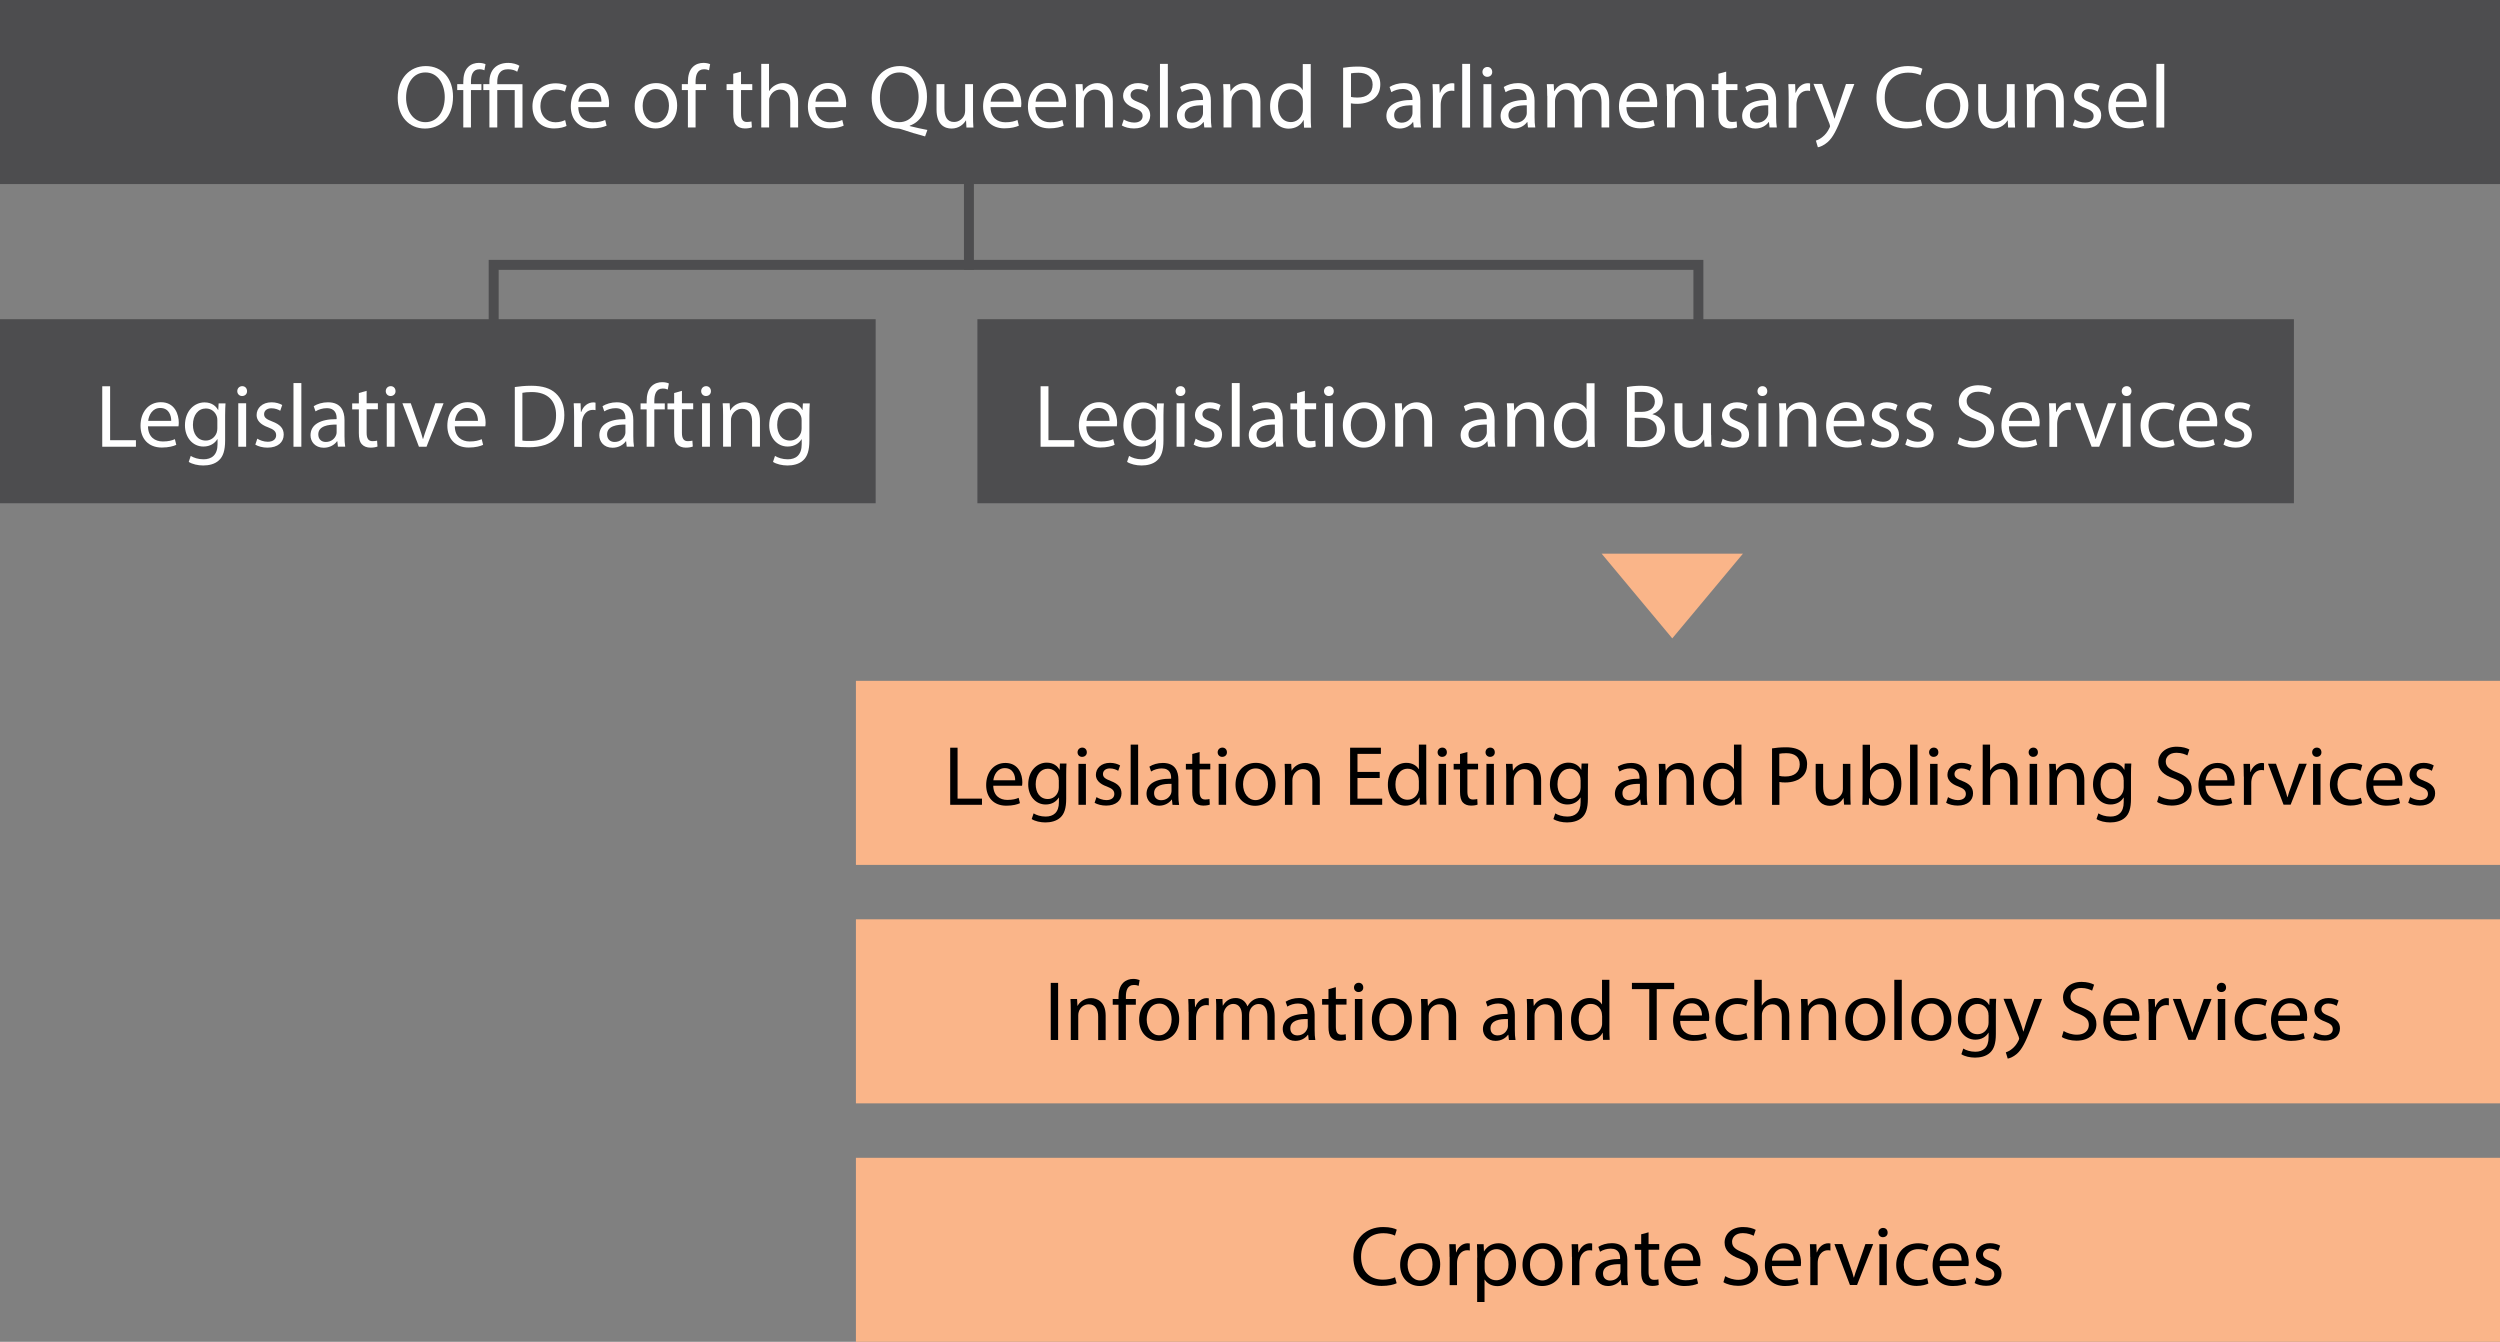
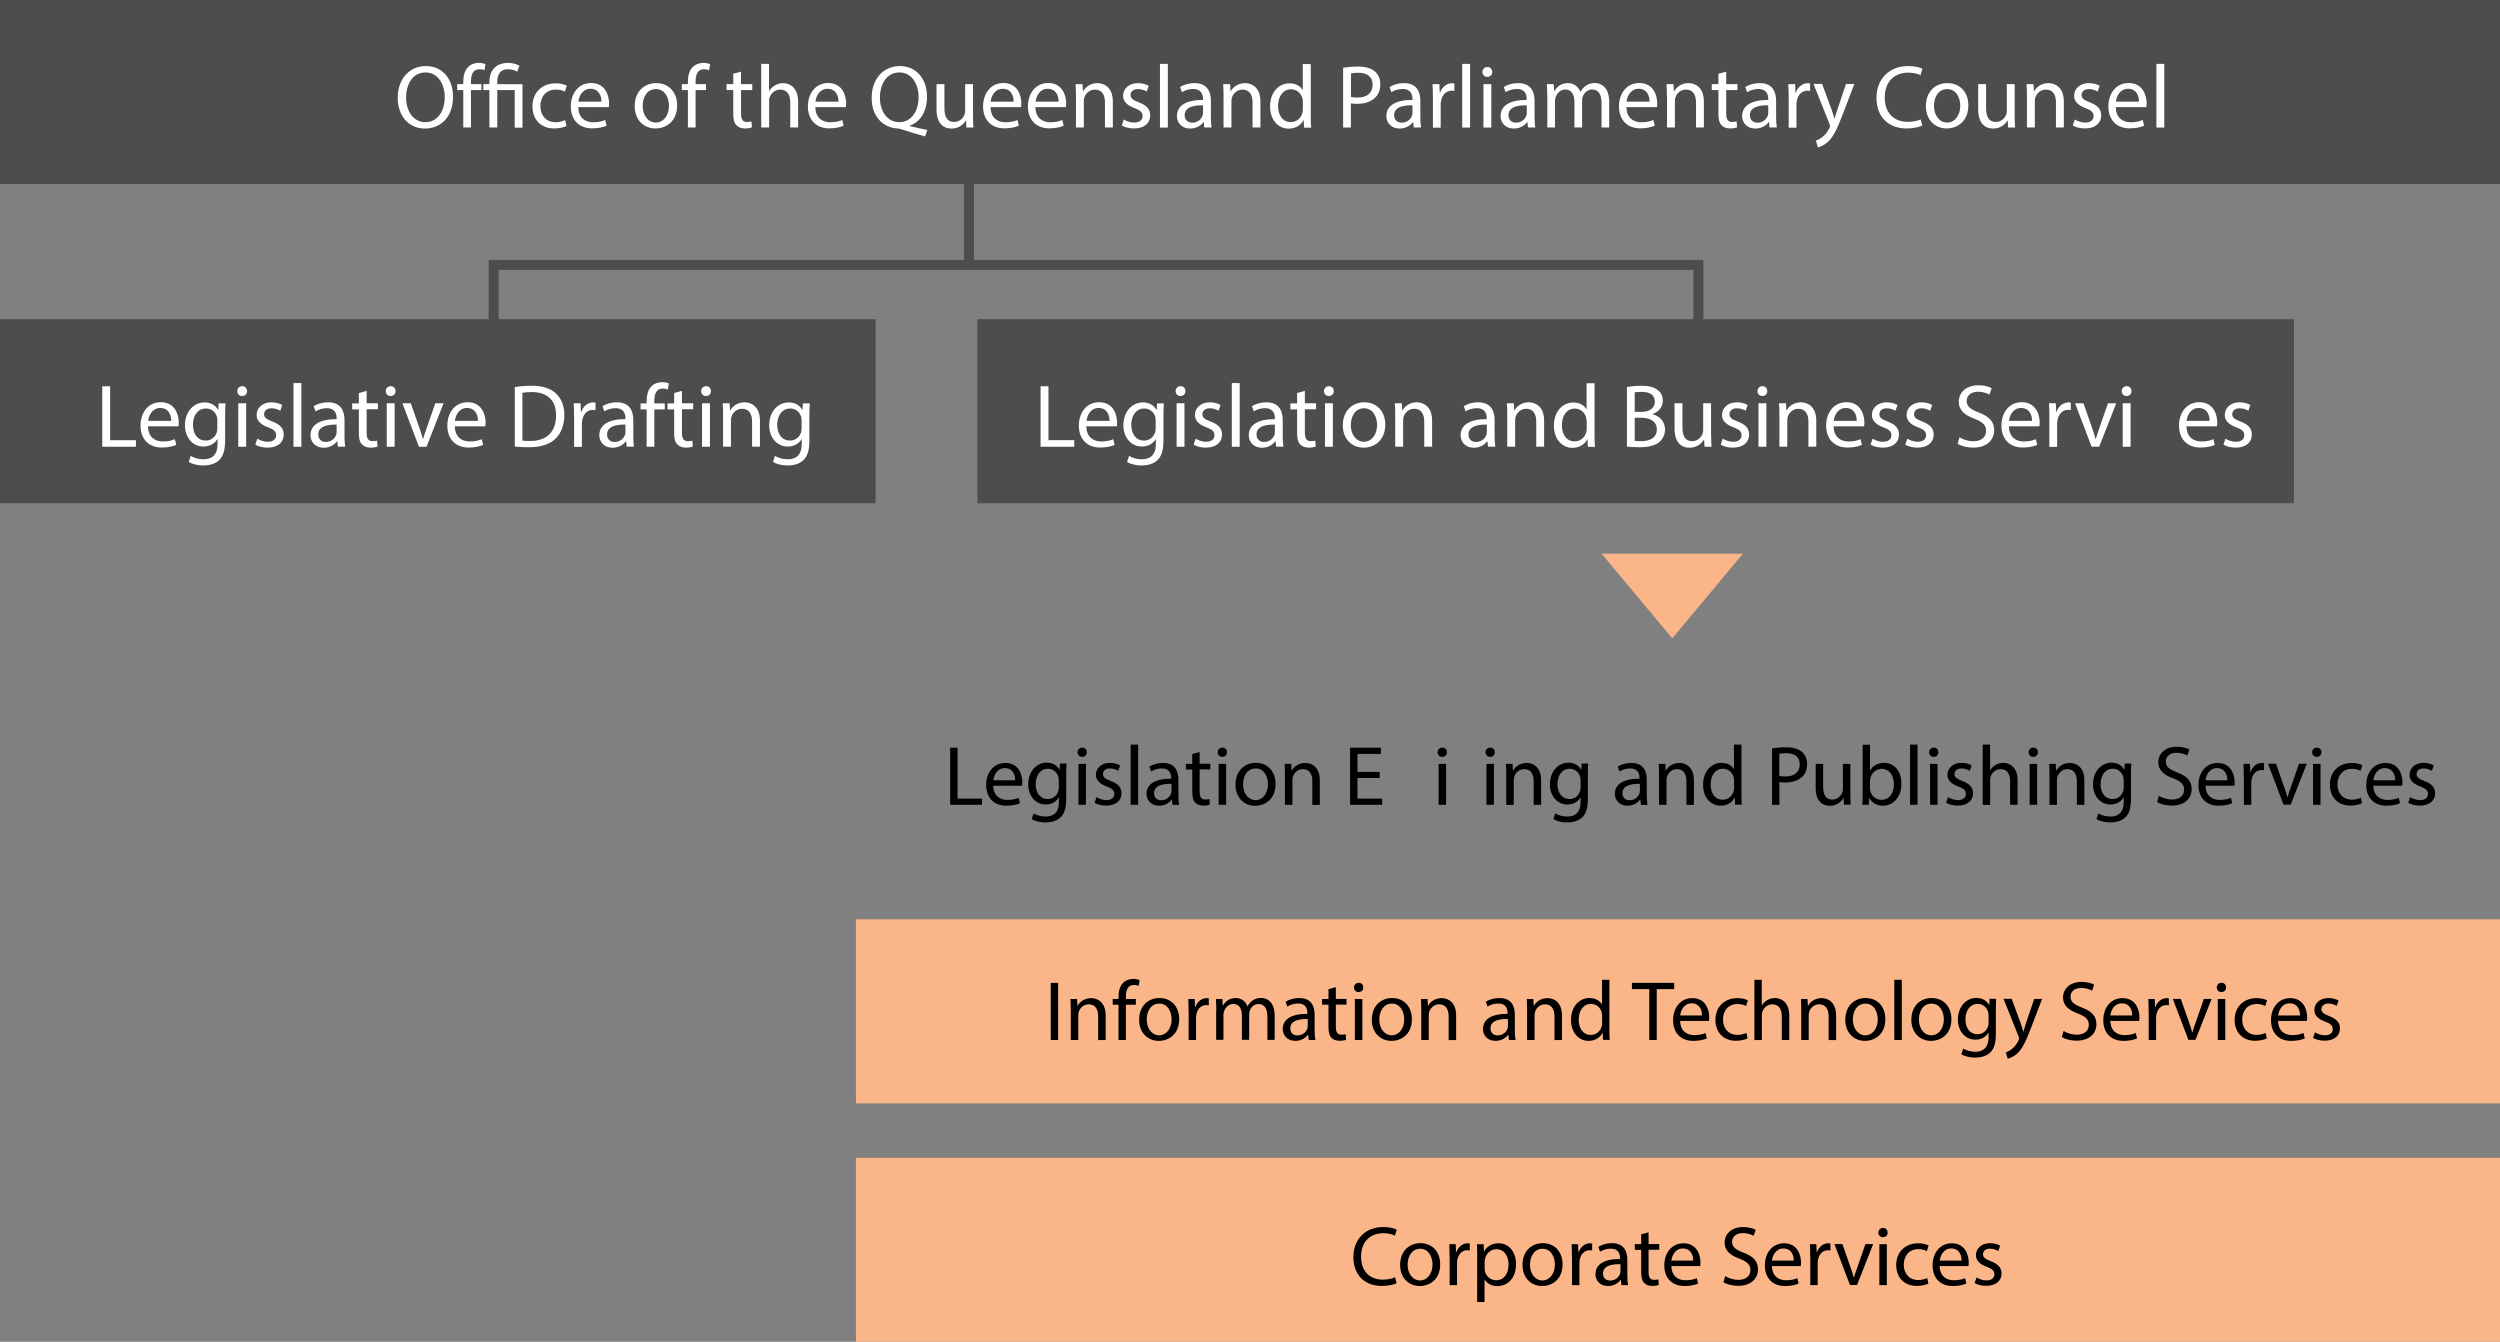
<svg xmlns="http://www.w3.org/2000/svg" version="1.1" id="Layer_1" x="0px" y="0px" viewBox="0 0 250.87 134.65" style="enable-background:new 0 0 250.87 134.65;" xml:space="preserve">
  <rect x="0" y="0" width="250.87" height="134.65" fill="#808080" stroke="none" />
  <style type="text/css">
	.st0{fill:none;stroke:#4D4D4F;stroke-miterlimit:10;}
	.st1{fill:none;stroke:#4D4D4F;}
	.st2{fill:#4D4D4F;}
	.st3{fill:#FFFFFF;}
	.st4{fill:#FAB589;}
</style>
  <line class="st0" x1="97.23" y1="27.07" x2="97.23" y2="9.5" />
  <polyline class="st1" points="49.54,45.78 49.54,26.58 170.43,26.58 170.43,45.78 " />
  <rect class="st2" width="250.87" height="18.47" />
  <g>
    <path class="st3" d="M45.46,9.7c0,2.09-1.27,3.2-2.82,3.2c-1.6,0-2.73-1.24-2.73-3.08c0-1.93,1.2-3.19,2.82-3.19   C44.39,6.63,45.46,7.9,45.46,9.7z M40.75,9.8c0,1.3,0.7,2.46,1.94,2.46c1.24,0,1.94-1.14,1.94-2.52c0-1.21-0.63-2.47-1.94-2.47   C41.4,7.27,40.75,8.47,40.75,9.8z" />
    <path class="st3" d="M46.49,12.8V9.04h-0.61v-0.6h0.61V8.23c0-0.61,0.13-1.17,0.5-1.52c0.3-0.29,0.69-0.4,1.06-0.4   c0.28,0,0.52,0.06,0.67,0.13l-0.11,0.61c-0.12-0.05-0.28-0.1-0.5-0.1c-0.68,0-0.85,0.59-0.85,1.26v0.23h1.05v0.6h-1.05v3.75H46.49z   " />
    <path class="st3" d="M49.11,12.8V9.04H48.5v-0.6h0.61V8.21c0-1.15,0.67-1.9,1.9-1.9c0.41,0,0.88,0.13,1.11,0.29L51.9,7.2   c-0.19-0.14-0.53-0.25-0.92-0.25c-0.84,0-1.08,0.58-1.08,1.28v0.22h2.53v4.36h-0.78V9.04H49.9v3.75H49.11z" />
    <path class="st3" d="M56.85,12.64c-0.21,0.11-0.67,0.25-1.25,0.25c-1.31,0-2.17-0.89-2.17-2.22c0-1.34,0.92-2.31,2.34-2.31   c0.47,0,0.88,0.12,1.1,0.23l-0.18,0.61c-0.19-0.11-0.49-0.21-0.92-0.21c-1,0-1.54,0.74-1.54,1.65c0,1.01,0.65,1.63,1.51,1.63   c0.45,0,0.75-0.12,0.97-0.22L56.85,12.64z" />
    <path class="st3" d="M58.03,10.76c0.02,1.07,0.7,1.51,1.49,1.51c0.57,0,0.91-0.1,1.21-0.23l0.14,0.57   c-0.28,0.13-0.76,0.27-1.45,0.27c-1.34,0-2.14-0.88-2.14-2.2c0-1.31,0.77-2.35,2.04-2.35c1.42,0,1.8,1.25,1.8,2.05   c0,0.16-0.02,0.29-0.03,0.37H58.03z M60.35,10.2c0.01-0.5-0.21-1.29-1.1-1.29c-0.8,0-1.15,0.74-1.21,1.29H60.35z" />
    <path class="st3" d="M67.95,10.58c0,1.61-1.12,2.31-2.17,2.31c-1.18,0-2.09-0.86-2.09-2.24c0-1.46,0.96-2.31,2.16-2.31   C67.1,8.34,67.95,9.25,67.95,10.58z M64.49,10.63c0,0.95,0.55,1.67,1.32,1.67c0.76,0,1.32-0.71,1.32-1.69   c0-0.74-0.37-1.67-1.31-1.67C64.9,8.94,64.49,9.8,64.49,10.63z" />
    <path class="st3" d="M69.03,12.8V9.04h-0.61v-0.6h0.61V8.23c0-0.61,0.13-1.17,0.5-1.52c0.3-0.29,0.69-0.4,1.06-0.4   c0.28,0,0.52,0.06,0.67,0.13l-0.11,0.61c-0.12-0.05-0.28-0.1-0.5-0.1c-0.68,0-0.85,0.59-0.85,1.26v0.23h1.05v0.6h-1.05v3.75H69.03z   " />
    <path class="st3" d="M74.36,7.19v1.25h1.13v0.6h-1.13v2.35c0,0.54,0.15,0.85,0.59,0.85c0.21,0,0.36-0.03,0.46-0.05l0.04,0.59   c-0.15,0.06-0.4,0.11-0.7,0.11c-0.37,0-0.67-0.12-0.86-0.33c-0.23-0.23-0.31-0.62-0.31-1.13V9.04h-0.67v-0.6h0.67V7.4L74.36,7.19z" />
    <path class="st3" d="M76.38,6.41h0.79v2.72h0.02c0.13-0.22,0.32-0.42,0.57-0.56c0.23-0.13,0.51-0.23,0.81-0.23   c0.58,0,1.52,0.36,1.52,1.86v2.59H79.3v-2.5c0-0.7-0.26-1.3-1.01-1.3c-0.51,0-0.92,0.36-1.06,0.79c-0.05,0.11-0.05,0.23-0.05,0.38   v2.63h-0.79V6.41z" />
    <path class="st3" d="M81.82,10.76c0.02,1.07,0.7,1.51,1.49,1.51c0.57,0,0.91-0.1,1.21-0.23l0.14,0.57   c-0.28,0.13-0.76,0.27-1.45,0.27c-1.34,0-2.14-0.88-2.14-2.2c0-1.31,0.77-2.35,2.04-2.35c1.42,0,1.8,1.25,1.8,2.05   c0,0.16-0.02,0.29-0.03,0.37H81.82z M84.14,10.2c0.01-0.5-0.21-1.29-1.1-1.29c-0.8,0-1.15,0.74-1.21,1.29H84.14z" />
    <path class="st3" d="M92.83,13.69c-0.82-0.22-1.62-0.46-2.32-0.7c-0.13-0.04-0.25-0.09-0.37-0.09c-1.44-0.05-2.67-1.12-2.67-3.07   c0-1.94,1.19-3.2,2.83-3.2c1.65,0,2.72,1.28,2.72,3.07c0,1.56-0.72,2.56-1.73,2.91v0.04c0.6,0.15,1.26,0.3,1.77,0.39L92.83,13.69z    M92.18,9.74c0-1.22-0.63-2.47-1.92-2.47c-1.32,0-1.97,1.22-1.96,2.54c-0.01,1.29,0.7,2.45,1.93,2.45   C91.48,12.26,92.18,11.12,92.18,9.74z" />
    <path class="st3" d="M97.64,11.61c0,0.45,0.01,0.85,0.04,1.19h-0.7l-0.04-0.71h-0.02c-0.21,0.35-0.67,0.81-1.44,0.81   c-0.68,0-1.5-0.38-1.5-1.91V8.44h0.79v2.41c0,0.83,0.25,1.39,0.97,1.39c0.53,0,0.9-0.37,1.04-0.72c0.04-0.12,0.07-0.26,0.07-0.41   V8.44h0.79V11.61z" />
    <path class="st3" d="M99.4,10.76c0.02,1.07,0.7,1.51,1.49,1.51c0.57,0,0.91-0.1,1.21-0.23l0.14,0.57   c-0.28,0.13-0.76,0.27-1.45,0.27c-1.34,0-2.14-0.88-2.14-2.2c0-1.31,0.77-2.35,2.04-2.35c1.42,0,1.8,1.25,1.8,2.05   c0,0.16-0.02,0.29-0.03,0.37H99.4z M101.72,10.2c0.01-0.5-0.21-1.29-1.1-1.29c-0.8,0-1.15,0.74-1.21,1.29H101.72z" />
    <path class="st3" d="M103.9,10.76c0.02,1.07,0.7,1.51,1.49,1.51c0.57,0,0.91-0.1,1.21-0.23l0.14,0.57   c-0.28,0.13-0.76,0.27-1.45,0.27c-1.34,0-2.14-0.88-2.14-2.2c0-1.31,0.77-2.35,2.04-2.35c1.42,0,1.8,1.25,1.8,2.05   c0,0.16-0.02,0.29-0.03,0.37H103.9z M106.23,10.2c0.01-0.5-0.21-1.29-1.1-1.29c-0.8,0-1.15,0.74-1.21,1.29H106.23z" />
    <path class="st3" d="M107.97,9.62c0-0.45-0.01-0.82-0.04-1.18h0.7l0.04,0.72h0.02c0.22-0.41,0.72-0.82,1.44-0.82   c0.6,0,1.54,0.36,1.54,1.85v2.6h-0.79v-2.51c0-0.7-0.26-1.29-1.01-1.29c-0.52,0-0.93,0.37-1.06,0.81c-0.04,0.1-0.05,0.23-0.05,0.37   v2.62h-0.79V9.62z" />
    <path class="st3" d="M112.77,11.99c0.23,0.15,0.65,0.31,1.04,0.31c0.58,0,0.85-0.29,0.85-0.65c0-0.38-0.22-0.58-0.81-0.8   c-0.78-0.28-1.15-0.71-1.15-1.23c0-0.7,0.57-1.28,1.5-1.28c0.44,0,0.83,0.13,1.07,0.27l-0.2,0.58c-0.17-0.11-0.49-0.25-0.89-0.25   c-0.47,0-0.73,0.27-0.73,0.59c0,0.36,0.26,0.52,0.83,0.74c0.76,0.29,1.14,0.67,1.14,1.31c0,0.77-0.59,1.31-1.63,1.31   c-0.48,0-0.92-0.12-1.22-0.3L112.77,11.99z" />
    <path class="st3" d="M116.4,6.41h0.79v6.39h-0.79V6.41z" />
    <path class="st3" d="M120.85,12.8l-0.06-0.55h-0.03c-0.24,0.34-0.71,0.65-1.33,0.65c-0.88,0-1.33-0.62-1.33-1.25   c0-1.05,0.94-1.63,2.62-1.62V9.94c0-0.36-0.1-1.01-0.99-1.01c-0.41,0-0.83,0.13-1.13,0.32l-0.18-0.52   c0.36-0.23,0.88-0.39,1.43-0.39c1.33,0,1.66,0.91,1.66,1.78v1.63c0,0.38,0.02,0.75,0.07,1.04H120.85z M120.73,10.57   c-0.86-0.02-1.85,0.14-1.85,0.98c0,0.51,0.34,0.76,0.75,0.76c0.57,0,0.93-0.36,1.05-0.73c0.03-0.08,0.04-0.17,0.04-0.25V10.57z" />
    <path class="st3" d="M122.78,9.62c0-0.45-0.01-0.82-0.04-1.18h0.7l0.04,0.72h0.02c0.22-0.41,0.72-0.82,1.44-0.82   c0.6,0,1.54,0.36,1.54,1.85v2.6h-0.79v-2.51c0-0.7-0.26-1.29-1.01-1.29c-0.52,0-0.93,0.37-1.06,0.81c-0.04,0.1-0.05,0.23-0.05,0.37   v2.62h-0.79V9.62z" />
    <path class="st3" d="M131.53,6.41v5.27c0,0.39,0.01,0.83,0.04,1.13h-0.71l-0.04-0.76h-0.02c-0.24,0.49-0.77,0.86-1.49,0.86   c-1.05,0-1.86-0.89-1.86-2.21c-0.01-1.45,0.89-2.34,1.95-2.34c0.67,0,1.12,0.32,1.31,0.67h0.02v-2.6H131.53z M130.74,10.21   c0-0.1-0.01-0.23-0.04-0.33c-0.12-0.5-0.55-0.92-1.14-0.92c-0.82,0-1.31,0.72-1.31,1.68c0,0.88,0.43,1.61,1.29,1.61   c0.53,0,1.02-0.35,1.16-0.95c0.03-0.11,0.04-0.22,0.04-0.34V10.21z" />
    <path class="st3" d="M134.78,6.8c0.38-0.06,0.87-0.12,1.5-0.12c0.77,0,1.34,0.18,1.7,0.5c0.33,0.29,0.53,0.73,0.53,1.27   c0,0.55-0.16,0.98-0.47,1.3c-0.41,0.44-1.09,0.67-1.85,0.67c-0.23,0-0.45-0.01-0.63-0.05v2.43h-0.78V6.8z M135.57,9.73   c0.17,0.04,0.39,0.06,0.65,0.06c0.95,0,1.52-0.46,1.52-1.3c0-0.8-0.57-1.19-1.43-1.19c-0.34,0-0.6,0.03-0.74,0.06V9.73z" />
    <path class="st3" d="M141.87,12.8l-0.06-0.55h-0.03c-0.24,0.34-0.71,0.65-1.33,0.65c-0.88,0-1.33-0.62-1.33-1.25   c0-1.05,0.94-1.63,2.62-1.62V9.94c0-0.36-0.1-1.01-0.99-1.01c-0.41,0-0.83,0.13-1.13,0.32l-0.18-0.52   c0.36-0.23,0.88-0.39,1.43-0.39c1.33,0,1.66,0.91,1.66,1.78v1.63c0,0.38,0.02,0.75,0.07,1.04H141.87z M141.75,10.57   c-0.86-0.02-1.85,0.14-1.85,0.98c0,0.51,0.34,0.76,0.75,0.76c0.57,0,0.93-0.36,1.05-0.73c0.03-0.08,0.04-0.17,0.04-0.25V10.57z" />
    <path class="st3" d="M143.79,9.8c0-0.51-0.01-0.95-0.04-1.36h0.69l0.03,0.86h0.04c0.2-0.59,0.68-0.95,1.21-0.95   c0.09,0,0.15,0.01,0.22,0.03v0.75c-0.08-0.02-0.16-0.03-0.27-0.03c-0.56,0-0.95,0.42-1.06,1.02c-0.02,0.11-0.04,0.23-0.04,0.37   v2.32h-0.78V9.8z" />
    <path class="st3" d="M146.73,6.41h0.79v6.39h-0.79V6.41z" />
    <path class="st3" d="M149.74,7.22c0.01,0.27-0.19,0.49-0.5,0.49c-0.28,0-0.48-0.22-0.48-0.49c0-0.28,0.21-0.5,0.5-0.5   C149.55,6.72,149.74,6.94,149.74,7.22z M148.86,12.8V8.44h0.79v4.36H148.86z" />
    <path class="st3" d="M153.33,12.8l-0.06-0.55h-0.03c-0.24,0.34-0.71,0.65-1.33,0.65c-0.88,0-1.33-0.62-1.33-1.25   c0-1.05,0.94-1.63,2.62-1.62V9.94c0-0.36-0.1-1.01-0.99-1.01c-0.41,0-0.83,0.13-1.13,0.32l-0.18-0.52   c0.36-0.23,0.88-0.39,1.43-0.39c1.33,0,1.66,0.91,1.66,1.78v1.63c0,0.38,0.02,0.75,0.07,1.04H153.33z M153.22,10.57   c-0.86-0.02-1.85,0.14-1.85,0.98c0,0.51,0.34,0.76,0.75,0.76c0.57,0,0.93-0.36,1.05-0.73c0.03-0.08,0.04-0.17,0.04-0.25V10.57z" />
    <path class="st3" d="M155.26,9.62c0-0.45-0.01-0.82-0.04-1.18h0.69l0.04,0.7h0.03c0.24-0.41,0.65-0.8,1.37-0.8   c0.59,0,1.04,0.36,1.23,0.87h0.02c0.13-0.24,0.31-0.43,0.49-0.57c0.26-0.2,0.55-0.31,0.96-0.31c0.58,0,1.43,0.38,1.43,1.89v2.57   h-0.77v-2.47c0-0.84-0.31-1.34-0.95-1.34c-0.45,0-0.8,0.33-0.94,0.72c-0.04,0.11-0.06,0.25-0.06,0.4v2.69h-0.77v-2.61   c0-0.69-0.31-1.2-0.91-1.2c-0.5,0-0.86,0.4-0.98,0.79c-0.04,0.12-0.06,0.25-0.06,0.39v2.63h-0.77V9.62z" />
    <path class="st3" d="M163.21,10.76c0.02,1.07,0.7,1.51,1.49,1.51c0.57,0,0.91-0.1,1.21-0.23l0.14,0.57   c-0.28,0.13-0.76,0.27-1.45,0.27c-1.34,0-2.14-0.88-2.14-2.2c0-1.31,0.77-2.35,2.04-2.35c1.42,0,1.8,1.25,1.8,2.05   c0,0.16-0.02,0.29-0.03,0.37H163.21z M165.53,10.2c0.01-0.5-0.21-1.29-1.1-1.29c-0.8,0-1.15,0.74-1.21,1.29H165.53z" />
    <path class="st3" d="M167.27,9.62c0-0.45-0.01-0.82-0.04-1.18h0.7l0.04,0.72H168c0.22-0.41,0.72-0.82,1.44-0.82   c0.6,0,1.54,0.36,1.54,1.85v2.6h-0.79v-2.51c0-0.7-0.26-1.29-1.01-1.29c-0.52,0-0.93,0.37-1.06,0.81c-0.04,0.1-0.05,0.23-0.05,0.37   v2.62h-0.79V9.62z" />
    <path class="st3" d="M173.22,7.19v1.25h1.13v0.6h-1.13v2.35c0,0.54,0.15,0.85,0.59,0.85c0.21,0,0.36-0.03,0.46-0.05l0.04,0.59   c-0.15,0.06-0.4,0.11-0.7,0.11c-0.37,0-0.67-0.12-0.86-0.33c-0.23-0.23-0.31-0.62-0.31-1.13V9.04h-0.67v-0.6h0.67V7.4L173.22,7.19z   " />
    <path class="st3" d="M177.57,12.8l-0.06-0.55h-0.03c-0.24,0.34-0.71,0.65-1.33,0.65c-0.88,0-1.33-0.62-1.33-1.25   c0-1.05,0.94-1.63,2.62-1.62V9.94c0-0.36-0.1-1.01-0.99-1.01c-0.41,0-0.83,0.13-1.13,0.32l-0.18-0.52   c0.36-0.23,0.88-0.39,1.43-0.39c1.33,0,1.66,0.91,1.66,1.78v1.63c0,0.38,0.02,0.75,0.07,1.04H177.57z M177.45,10.57   c-0.86-0.02-1.85,0.14-1.85,0.98c0,0.51,0.34,0.76,0.75,0.76c0.57,0,0.93-0.36,1.05-0.73c0.03-0.08,0.04-0.17,0.04-0.25V10.57z" />
    <path class="st3" d="M179.49,9.8c0-0.51-0.01-0.95-0.04-1.36h0.69l0.03,0.86h0.04c0.2-0.59,0.68-0.95,1.21-0.95   c0.09,0,0.15,0.01,0.22,0.03v0.75c-0.08-0.02-0.16-0.03-0.27-0.03c-0.56,0-0.96,0.42-1.06,1.02c-0.02,0.11-0.04,0.23-0.04,0.37   v2.32h-0.78V9.8z" />
    <path class="st3" d="M182.85,8.44l0.95,2.57c0.1,0.29,0.21,0.63,0.28,0.89h0.02c0.08-0.26,0.17-0.59,0.28-0.91l0.86-2.56h0.84   l-1.19,3.11c-0.57,1.49-0.96,2.26-1.5,2.73c-0.39,0.34-0.77,0.48-0.97,0.51l-0.2-0.67c0.2-0.06,0.46-0.19,0.69-0.39   c0.22-0.17,0.49-0.48,0.67-0.88c0.04-0.08,0.06-0.14,0.06-0.19c0-0.04-0.02-0.11-0.05-0.21l-1.61-4.02H182.85z" />
    <path class="st3" d="M192.9,12.6c-0.29,0.14-0.86,0.29-1.6,0.29c-1.71,0-3-1.08-3-3.07c0-1.9,1.29-3.19,3.17-3.19   c0.76,0,1.23,0.16,1.44,0.27l-0.19,0.64c-0.3-0.14-0.72-0.25-1.22-0.25c-1.42,0-2.37,0.91-2.37,2.5c0,1.49,0.86,2.44,2.33,2.44   c0.48,0,0.96-0.1,1.28-0.25L192.9,12.6z" />
    <path class="st3" d="M197.52,10.58c0,1.61-1.12,2.31-2.17,2.31c-1.18,0-2.09-0.86-2.09-2.24c0-1.46,0.95-2.31,2.16-2.31   C196.68,8.34,197.52,9.25,197.52,10.58z M194.07,10.63c0,0.95,0.55,1.67,1.32,1.67c0.76,0,1.32-0.71,1.32-1.69   c0-0.74-0.37-1.67-1.31-1.67C194.47,8.94,194.07,9.8,194.07,10.63z" />
    <path class="st3" d="M202.17,11.61c0,0.45,0.01,0.85,0.04,1.19h-0.7l-0.04-0.71h-0.02c-0.21,0.35-0.67,0.81-1.44,0.81   c-0.68,0-1.5-0.38-1.5-1.91V8.44h0.79v2.41c0,0.83,0.25,1.39,0.97,1.39c0.53,0,0.9-0.37,1.04-0.72c0.04-0.12,0.07-0.26,0.07-0.41   V8.44h0.79V11.61z" />
    <path class="st3" d="M203.4,9.62c0-0.45-0.01-0.82-0.04-1.18h0.7l0.04,0.72h0.02c0.22-0.41,0.72-0.82,1.44-0.82   c0.6,0,1.54,0.36,1.54,1.85v2.6h-0.79v-2.51c0-0.7-0.26-1.29-1.01-1.29c-0.52,0-0.93,0.37-1.06,0.81c-0.04,0.1-0.05,0.23-0.05,0.37   v2.62h-0.79V9.62z" />
    <path class="st3" d="M208.2,11.99c0.23,0.15,0.65,0.31,1.04,0.31c0.58,0,0.85-0.29,0.85-0.65c0-0.38-0.22-0.58-0.81-0.8   c-0.78-0.28-1.15-0.71-1.15-1.23c0-0.7,0.57-1.28,1.5-1.28c0.44,0,0.83,0.13,1.07,0.27l-0.2,0.58c-0.17-0.11-0.49-0.25-0.89-0.25   c-0.47,0-0.73,0.27-0.73,0.59c0,0.36,0.26,0.52,0.83,0.74c0.76,0.29,1.14,0.67,1.14,1.31c0,0.77-0.59,1.31-1.63,1.31   c-0.48,0-0.92-0.12-1.22-0.3L208.2,11.99z" />
    <path class="st3" d="M212.32,10.76c0.02,1.07,0.7,1.51,1.49,1.51c0.57,0,0.91-0.1,1.21-0.23l0.14,0.57   c-0.28,0.13-0.76,0.27-1.45,0.27c-1.34,0-2.14-0.88-2.14-2.2c0-1.31,0.77-2.35,2.04-2.35c1.42,0,1.8,1.25,1.8,2.05   c0,0.16-0.02,0.29-0.03,0.37H212.32z M214.64,10.2c0.01-0.5-0.21-1.29-1.1-1.29c-0.8,0-1.15,0.74-1.21,1.29H214.64z" />
    <path class="st3" d="M216.39,6.41h0.79v6.39h-0.79V6.41z" />
  </g>
  <rect y="32.03" class="st2" width="87.87" height="18.47" />
  <g>
    <path class="st3" d="M10.27,38.76h0.78v5.41h2.59v0.66h-3.38V38.76z" />
    <path class="st3" d="M14.85,42.79c0.02,1.07,0.7,1.51,1.49,1.51c0.57,0,0.91-0.1,1.21-0.23l0.14,0.57   c-0.28,0.13-0.76,0.27-1.45,0.27c-1.34,0-2.14-0.88-2.14-2.2c0-1.31,0.77-2.35,2.04-2.35c1.42,0,1.8,1.25,1.8,2.05   c0,0.16-0.02,0.29-0.03,0.37H14.85z M17.18,42.23c0.01-0.5-0.21-1.29-1.1-1.29c-0.8,0-1.15,0.74-1.21,1.29H17.18z" />
    <path class="st3" d="M22.63,40.47c-0.02,0.32-0.04,0.67-0.04,1.2v2.53c0,1-0.2,1.61-0.62,1.99c-0.42,0.4-1.04,0.52-1.58,0.52   c-0.52,0-1.1-0.13-1.45-0.36l0.2-0.6c0.29,0.18,0.74,0.34,1.28,0.34c0.81,0,1.41-0.42,1.41-1.52v-0.49H21.8   c-0.24,0.4-0.71,0.73-1.39,0.73c-1.08,0-1.85-0.92-1.85-2.12c0-1.48,0.96-2.31,1.96-2.31c0.76,0,1.17,0.4,1.36,0.76h0.02l0.04-0.66   H22.63z M21.81,42.19c0-0.14-0.01-0.25-0.04-0.36c-0.14-0.46-0.53-0.84-1.11-0.84c-0.76,0-1.3,0.64-1.3,1.65   c0,0.85,0.43,1.57,1.29,1.57c0.49,0,0.93-0.31,1.1-0.81c0.04-0.13,0.06-0.29,0.06-0.42V42.19z" />
    <path class="st3" d="M24.79,39.25c0.01,0.27-0.19,0.49-0.5,0.49c-0.28,0-0.48-0.22-0.48-0.49c0-0.28,0.21-0.5,0.5-0.5   C24.6,38.75,24.79,38.97,24.79,39.25z M23.91,44.83v-4.36h0.79v4.36H23.91z" />
    <path class="st3" d="M25.82,44.02c0.23,0.15,0.65,0.31,1.04,0.31c0.58,0,0.85-0.29,0.85-0.65c0-0.38-0.22-0.58-0.81-0.8   c-0.78-0.28-1.15-0.71-1.15-1.23c0-0.7,0.57-1.28,1.5-1.28c0.44,0,0.83,0.13,1.07,0.27l-0.2,0.58c-0.17-0.11-0.49-0.25-0.89-0.25   c-0.47,0-0.73,0.27-0.73,0.59c0,0.36,0.26,0.52,0.83,0.74c0.76,0.29,1.14,0.67,1.14,1.31c0,0.77-0.59,1.31-1.63,1.31   c-0.48,0-0.92-0.12-1.22-0.3L25.82,44.02z" />
    <path class="st3" d="M29.45,38.44h0.79v6.39h-0.79V38.44z" />
    <path class="st3" d="M33.91,44.83l-0.06-0.55h-0.03c-0.24,0.34-0.71,0.65-1.33,0.65c-0.88,0-1.33-0.62-1.33-1.25   c0-1.05,0.94-1.63,2.62-1.62v-0.09c0-0.36-0.1-1.01-0.99-1.01c-0.41,0-0.83,0.13-1.13,0.32l-0.18-0.52   c0.36-0.23,0.88-0.39,1.43-0.39c1.33,0,1.66,0.91,1.66,1.78v1.63c0,0.38,0.02,0.75,0.07,1.04H33.91z M33.79,42.61   c-0.86-0.02-1.85,0.14-1.85,0.98c0,0.51,0.34,0.76,0.75,0.76c0.57,0,0.93-0.36,1.05-0.73c0.03-0.08,0.04-0.17,0.04-0.25V42.61z" />
    <path class="st3" d="M36.79,39.22v1.25h1.13v0.6h-1.13v2.35c0,0.54,0.15,0.85,0.59,0.85c0.21,0,0.36-0.03,0.46-0.05l0.04,0.59   c-0.15,0.06-0.4,0.11-0.7,0.11c-0.37,0-0.67-0.12-0.86-0.33c-0.23-0.23-0.31-0.62-0.31-1.13v-2.38h-0.67v-0.6h0.67v-1.04   L36.79,39.22z" />
    <path class="st3" d="M39.69,39.25c0.01,0.27-0.19,0.49-0.5,0.49c-0.28,0-0.48-0.22-0.48-0.49c0-0.28,0.21-0.5,0.5-0.5   C39.5,38.75,39.69,38.97,39.69,39.25z M38.81,44.83v-4.36h0.79v4.36H38.81z" />
    <path class="st3" d="M41.22,40.47l0.86,2.45c0.14,0.4,0.26,0.76,0.35,1.12h0.03c0.1-0.36,0.23-0.72,0.37-1.12l0.85-2.45h0.83   l-1.71,4.36h-0.76l-1.66-4.36H41.22z" />
    <path class="st3" d="M45.64,42.79c0.02,1.07,0.7,1.51,1.49,1.51c0.57,0,0.91-0.1,1.21-0.23l0.14,0.57   c-0.28,0.13-0.76,0.27-1.45,0.27c-1.34,0-2.14-0.88-2.14-2.2c0-1.31,0.77-2.35,2.04-2.35c1.42,0,1.8,1.25,1.8,2.05   c0,0.16-0.02,0.29-0.03,0.37H45.64z M47.96,42.23c0.01-0.5-0.21-1.29-1.1-1.29c-0.8,0-1.15,0.74-1.21,1.29H47.96z" />
    <path class="st3" d="M51.64,38.84c0.48-0.07,1.04-0.13,1.67-0.13c1.13,0,1.93,0.26,2.46,0.76c0.54,0.5,0.86,1.2,0.86,2.18   c0,0.99-0.31,1.8-0.87,2.36c-0.57,0.57-1.5,0.87-2.68,0.87c-0.56,0-1.03-0.03-1.42-0.07V38.84z M52.43,44.21   c0.2,0.04,0.49,0.04,0.79,0.04c1.67,0,2.58-0.94,2.58-2.57c0.01-1.43-0.8-2.34-2.46-2.34c-0.41,0-0.71,0.04-0.92,0.08V44.21z" />
    <path class="st3" d="M57.61,41.83c0-0.51-0.01-0.95-0.04-1.36h0.69l0.03,0.86h0.04c0.2-0.59,0.68-0.95,1.21-0.95   c0.09,0,0.15,0.01,0.22,0.03v0.75c-0.08-0.02-0.16-0.03-0.27-0.03c-0.56,0-0.95,0.42-1.06,1.02c-0.02,0.11-0.04,0.23-0.04,0.37   v2.32h-0.78V41.83z" />
    <path class="st3" d="M62.89,44.83l-0.06-0.55h-0.03c-0.24,0.34-0.71,0.65-1.33,0.65c-0.88,0-1.33-0.62-1.33-1.25   c0-1.05,0.94-1.63,2.62-1.62v-0.09c0-0.36-0.1-1.01-0.99-1.01c-0.41,0-0.83,0.13-1.13,0.32l-0.18-0.52   c0.36-0.23,0.88-0.39,1.43-0.39c1.33,0,1.66,0.91,1.66,1.78v1.63c0,0.38,0.02,0.75,0.07,1.04H62.89z M62.77,42.61   c-0.86-0.02-1.85,0.14-1.85,0.98c0,0.51,0.34,0.76,0.75,0.76c0.57,0,0.93-0.36,1.05-0.73c0.03-0.08,0.04-0.17,0.04-0.25V42.61z" />
    <path class="st3" d="M64.89,44.83v-3.75h-0.61v-0.6h0.61v-0.21c0-0.61,0.13-1.17,0.5-1.52c0.3-0.29,0.69-0.4,1.06-0.4   c0.28,0,0.52,0.06,0.67,0.13l-0.11,0.61c-0.12-0.05-0.28-0.1-0.5-0.1c-0.68,0-0.85,0.59-0.85,1.26v0.23h1.05v0.6h-1.05v3.75H64.89z   " />
    <path class="st3" d="M68.43,39.22v1.25h1.13v0.6h-1.13v2.35c0,0.54,0.15,0.85,0.59,0.85c0.21,0,0.36-0.03,0.46-0.05l0.04,0.59   c-0.15,0.06-0.4,0.11-0.7,0.11c-0.37,0-0.67-0.12-0.86-0.33c-0.23-0.23-0.31-0.62-0.31-1.13v-2.38h-0.67v-0.6h0.67v-1.04   L68.43,39.22z" />
    <path class="st3" d="M71.34,39.25c0.01,0.27-0.19,0.49-0.5,0.49c-0.28,0-0.48-0.22-0.48-0.49c0-0.28,0.21-0.5,0.5-0.5   C71.15,38.75,71.34,38.97,71.34,39.25z M70.45,44.83v-4.36h0.79v4.36H70.45z" />
    <path class="st3" d="M72.56,41.65c0-0.45-0.01-0.82-0.04-1.18h0.7l0.04,0.72h0.02c0.22-0.41,0.72-0.82,1.44-0.82   c0.6,0,1.54,0.36,1.54,1.85v2.6h-0.79v-2.51c0-0.7-0.26-1.29-1.01-1.29c-0.52,0-0.93,0.37-1.06,0.81c-0.04,0.1-0.05,0.23-0.05,0.37   v2.62h-0.79V41.65z" />
    <path class="st3" d="M81.26,40.47c-0.02,0.32-0.04,0.67-0.04,1.2v2.53c0,1-0.2,1.61-0.62,1.99c-0.42,0.4-1.04,0.52-1.58,0.52   c-0.52,0-1.1-0.13-1.45-0.36l0.2-0.6c0.29,0.18,0.74,0.34,1.28,0.34c0.81,0,1.4-0.42,1.4-1.52v-0.49h-0.02   c-0.24,0.4-0.71,0.73-1.39,0.73c-1.08,0-1.85-0.92-1.85-2.12c0-1.48,0.96-2.31,1.96-2.31c0.76,0,1.17,0.4,1.36,0.76h0.02l0.04-0.66   H81.26z M80.44,42.19c0-0.14-0.01-0.25-0.04-0.36c-0.14-0.46-0.53-0.84-1.11-0.84c-0.76,0-1.3,0.64-1.3,1.65   c0,0.85,0.43,1.57,1.29,1.57c0.49,0,0.93-0.31,1.1-0.81c0.04-0.13,0.06-0.29,0.06-0.42V42.19z" />
  </g>
  <rect x="98.08" y="32.03" class="st2" width="132.11" height="18.47" />
  <g>
    <path class="st3" d="M104.43,38.76h0.78v5.41h2.59v0.66h-3.38V38.76z" />
    <path class="st3" d="M109.01,42.79c0.02,1.07,0.7,1.51,1.49,1.51c0.57,0,0.91-0.1,1.21-0.23l0.14,0.57   c-0.28,0.13-0.76,0.27-1.45,0.27c-1.34,0-2.14-0.88-2.14-2.2c0-1.31,0.77-2.35,2.04-2.35c1.42,0,1.8,1.25,1.8,2.05   c0,0.16-0.02,0.29-0.03,0.37H109.01z M111.34,42.23c0.01-0.5-0.21-1.29-1.1-1.29c-0.8,0-1.15,0.74-1.21,1.29H111.34z" />
    <path class="st3" d="M116.79,40.47c-0.02,0.32-0.04,0.67-0.04,1.2v2.53c0,1-0.2,1.61-0.62,1.99c-0.42,0.4-1.04,0.52-1.58,0.52   c-0.52,0-1.1-0.13-1.45-0.36l0.2-0.6c0.29,0.18,0.74,0.34,1.28,0.34c0.81,0,1.41-0.42,1.41-1.52v-0.49h-0.02   c-0.24,0.4-0.71,0.73-1.39,0.73c-1.08,0-1.85-0.92-1.85-2.12c0-1.48,0.96-2.31,1.96-2.31c0.76,0,1.17,0.4,1.36,0.76h0.02l0.04-0.66   H116.79z M115.97,42.19c0-0.14-0.01-0.25-0.04-0.36c-0.14-0.46-0.53-0.84-1.11-0.84c-0.76,0-1.3,0.64-1.3,1.65   c0,0.85,0.43,1.57,1.29,1.57c0.49,0,0.93-0.31,1.1-0.81c0.04-0.13,0.06-0.29,0.06-0.42V42.19z" />
    <path class="st3" d="M118.95,39.25c0.01,0.27-0.19,0.49-0.5,0.49c-0.28,0-0.48-0.22-0.48-0.49c0-0.28,0.21-0.5,0.5-0.5   C118.76,38.75,118.95,38.97,118.95,39.25z M118.07,44.83v-4.36h0.79v4.36H118.07z" />
    <path class="st3" d="M119.98,44.02c0.23,0.15,0.65,0.31,1.04,0.31c0.58,0,0.85-0.29,0.85-0.65c0-0.38-0.22-0.58-0.81-0.8   c-0.78-0.28-1.15-0.71-1.15-1.23c0-0.7,0.57-1.28,1.5-1.28c0.44,0,0.83,0.13,1.07,0.27l-0.2,0.58c-0.17-0.11-0.49-0.25-0.89-0.25   c-0.47,0-0.73,0.27-0.73,0.59c0,0.36,0.26,0.52,0.83,0.74c0.76,0.29,1.14,0.67,1.14,1.31c0,0.77-0.59,1.31-1.63,1.31   c-0.48,0-0.92-0.12-1.22-0.3L119.98,44.02z" />
    <path class="st3" d="M123.61,38.44h0.79v6.39h-0.79V38.44z" />
    <path class="st3" d="M128.06,44.83l-0.06-0.55h-0.03c-0.24,0.34-0.71,0.65-1.33,0.65c-0.88,0-1.33-0.62-1.33-1.25   c0-1.05,0.94-1.63,2.62-1.62v-0.09c0-0.36-0.1-1.01-0.99-1.01c-0.41,0-0.83,0.13-1.13,0.32l-0.18-0.52   c0.36-0.23,0.88-0.39,1.43-0.39c1.33,0,1.66,0.91,1.66,1.78v1.63c0,0.38,0.02,0.75,0.07,1.04H128.06z M127.94,42.61   c-0.86-0.02-1.85,0.14-1.85,0.98c0,0.51,0.34,0.76,0.75,0.76c0.57,0,0.93-0.36,1.05-0.73c0.03-0.08,0.04-0.17,0.04-0.25V42.61z" />
    <path class="st3" d="M130.94,39.22v1.25h1.13v0.6h-1.13v2.35c0,0.54,0.15,0.85,0.59,0.85c0.21,0,0.36-0.03,0.46-0.05l0.04,0.59   c-0.15,0.06-0.4,0.11-0.7,0.11c-0.37,0-0.67-0.12-0.86-0.33c-0.23-0.23-0.31-0.62-0.31-1.13v-2.38h-0.67v-0.6h0.67v-1.04   L130.94,39.22z" />
    <path class="st3" d="M133.84,39.25c0.01,0.27-0.19,0.49-0.5,0.49c-0.28,0-0.48-0.22-0.48-0.49c0-0.28,0.21-0.5,0.5-0.5   C133.65,38.75,133.84,38.97,133.84,39.25z M132.96,44.83v-4.36h0.79v4.36H132.96z" />
    <path class="st3" d="M139.01,42.61c0,1.61-1.12,2.31-2.17,2.31c-1.18,0-2.09-0.86-2.09-2.24c0-1.46,0.96-2.31,2.16-2.31   C138.16,40.37,139.01,41.28,139.01,42.61z M135.55,42.66c0,0.95,0.55,1.67,1.32,1.67c0.76,0,1.32-0.71,1.32-1.69   c0-0.74-0.37-1.67-1.31-1.67C135.96,40.97,135.55,41.83,135.55,42.66z" />
    <path class="st3" d="M140.01,41.65c0-0.45-0.01-0.82-0.04-1.18h0.7l0.04,0.72h0.02c0.22-0.41,0.72-0.82,1.44-0.82   c0.6,0,1.54,0.36,1.54,1.85v2.6h-0.79v-2.51c0-0.7-0.26-1.29-1.01-1.29c-0.52,0-0.93,0.37-1.06,0.81c-0.04,0.1-0.05,0.23-0.05,0.37   v2.62h-0.79V41.65z" />
    <path class="st3" d="M149.32,44.83l-0.06-0.55h-0.03c-0.24,0.34-0.71,0.65-1.33,0.65c-0.88,0-1.33-0.62-1.33-1.25   c0-1.05,0.94-1.63,2.62-1.62v-0.09c0-0.36-0.1-1.01-0.99-1.01c-0.41,0-0.83,0.13-1.13,0.32l-0.18-0.52   c0.36-0.23,0.88-0.39,1.43-0.39c1.33,0,1.66,0.91,1.66,1.78v1.63c0,0.38,0.02,0.75,0.07,1.04H149.32z M149.21,42.61   c-0.86-0.02-1.85,0.14-1.85,0.98c0,0.51,0.34,0.76,0.75,0.76c0.57,0,0.93-0.36,1.05-0.73c0.03-0.08,0.04-0.17,0.04-0.25V42.61z" />
    <path class="st3" d="M151.25,41.65c0-0.45-0.01-0.82-0.04-1.18h0.7l0.04,0.72h0.02c0.22-0.41,0.72-0.82,1.44-0.82   c0.6,0,1.54,0.36,1.54,1.85v2.6h-0.79v-2.51c0-0.7-0.26-1.29-1.01-1.29c-0.52,0-0.93,0.37-1.06,0.81c-0.04,0.1-0.05,0.23-0.05,0.37   v2.62h-0.79V41.65z" />
    <path class="st3" d="M160.01,38.44v5.27c0,0.39,0.01,0.83,0.04,1.13h-0.71l-0.04-0.76h-0.02c-0.24,0.49-0.77,0.86-1.49,0.86   c-1.05,0-1.86-0.89-1.86-2.21c-0.01-1.45,0.89-2.34,1.95-2.34c0.67,0,1.12,0.32,1.31,0.67h0.02v-2.6H160.01z M159.21,42.25   c0-0.1-0.01-0.23-0.04-0.33c-0.12-0.5-0.55-0.92-1.14-0.92c-0.82,0-1.3,0.72-1.3,1.68c0,0.88,0.43,1.61,1.29,1.61   c0.53,0,1.02-0.35,1.16-0.95c0.03-0.11,0.04-0.22,0.04-0.34V42.25z" />
    <path class="st3" d="M163.26,38.84c0.34-0.07,0.88-0.13,1.43-0.13c0.78,0,1.29,0.13,1.67,0.44c0.32,0.23,0.5,0.59,0.5,1.07   c0,0.59-0.39,1.1-1.03,1.33v0.02c0.58,0.14,1.25,0.62,1.25,1.52c0,0.52-0.21,0.92-0.51,1.22c-0.42,0.39-1.11,0.57-2.1,0.57   c-0.54,0-0.95-0.04-1.21-0.07V38.84z M164.04,41.33h0.71c0.83,0,1.31-0.43,1.31-1.02c0-0.71-0.54-0.99-1.33-0.99   c-0.36,0-0.57,0.03-0.69,0.05V41.33z M164.04,44.23c0.15,0.03,0.38,0.04,0.66,0.04c0.81,0,1.56-0.3,1.56-1.18   c0-0.83-0.71-1.17-1.57-1.17h-0.65V44.23z" />
    <path class="st3" d="M171.71,43.64c0,0.45,0.01,0.85,0.04,1.19h-0.7L171,44.12h-0.02c-0.21,0.35-0.67,0.81-1.44,0.81   c-0.68,0-1.5-0.38-1.5-1.91v-2.55h0.79v2.41c0,0.83,0.25,1.39,0.97,1.39c0.53,0,0.9-0.37,1.04-0.72c0.04-0.12,0.07-0.26,0.07-0.41   v-2.67h0.79V43.64z" />
    <path class="st3" d="M172.87,44.02c0.23,0.15,0.65,0.31,1.04,0.31c0.58,0,0.85-0.29,0.85-0.65c0-0.38-0.22-0.58-0.81-0.8   c-0.78-0.28-1.15-0.71-1.15-1.23c0-0.7,0.57-1.28,1.5-1.28c0.44,0,0.83,0.13,1.07,0.27l-0.2,0.58c-0.17-0.11-0.49-0.25-0.89-0.25   c-0.47,0-0.73,0.27-0.73,0.59c0,0.36,0.26,0.52,0.83,0.74c0.76,0.29,1.14,0.67,1.14,1.31c0,0.77-0.59,1.31-1.63,1.31   c-0.48,0-0.92-0.12-1.22-0.3L172.87,44.02z" />
    <path class="st3" d="M177.34,39.25c0.01,0.27-0.19,0.49-0.5,0.49c-0.28,0-0.48-0.22-0.48-0.49c0-0.28,0.21-0.5,0.5-0.5   C177.15,38.75,177.34,38.97,177.34,39.25z M176.46,44.83v-4.36h0.79v4.36H176.46z" />
    <path class="st3" d="M178.56,41.65c0-0.45-0.01-0.82-0.04-1.18h0.7l0.04,0.72h0.02c0.22-0.41,0.72-0.82,1.44-0.82   c0.6,0,1.54,0.36,1.54,1.85v2.6h-0.79v-2.51c0-0.7-0.26-1.29-1.01-1.29c-0.52,0-0.93,0.37-1.06,0.81c-0.04,0.1-0.05,0.23-0.05,0.37   v2.62h-0.79V41.65z" />
    <path class="st3" d="M184,42.79c0.02,1.07,0.7,1.51,1.49,1.51c0.57,0,0.91-0.1,1.21-0.23l0.14,0.57c-0.28,0.13-0.76,0.27-1.45,0.27   c-1.34,0-2.14-0.88-2.14-2.2c0-1.31,0.77-2.35,2.04-2.35c1.42,0,1.8,1.25,1.8,2.05c0,0.16-0.02,0.29-0.03,0.37H184z M186.32,42.23   c0.01-0.5-0.21-1.29-1.1-1.29c-0.8,0-1.15,0.74-1.21,1.29H186.32z" />
    <path class="st3" d="M187.91,44.02c0.23,0.15,0.65,0.31,1.04,0.31c0.58,0,0.85-0.29,0.85-0.65c0-0.38-0.22-0.58-0.81-0.8   c-0.78-0.28-1.15-0.71-1.15-1.23c0-0.7,0.57-1.28,1.5-1.28c0.44,0,0.83,0.13,1.07,0.27l-0.2,0.58c-0.17-0.11-0.49-0.25-0.89-0.25   c-0.47,0-0.73,0.27-0.73,0.59c0,0.36,0.26,0.52,0.83,0.74c0.76,0.29,1.14,0.67,1.14,1.31c0,0.77-0.59,1.31-1.63,1.31   c-0.48,0-0.92-0.12-1.22-0.3L187.91,44.02z" />
    <path class="st3" d="M191.39,44.02c0.23,0.15,0.65,0.31,1.04,0.31c0.58,0,0.85-0.29,0.85-0.65c0-0.38-0.22-0.58-0.81-0.8   c-0.78-0.28-1.15-0.71-1.15-1.23c0-0.7,0.57-1.28,1.5-1.28c0.44,0,0.83,0.13,1.07,0.27l-0.2,0.58c-0.17-0.11-0.49-0.25-0.89-0.25   c-0.47,0-0.73,0.27-0.73,0.59c0,0.36,0.26,0.52,0.83,0.74c0.76,0.29,1.14,0.67,1.14,1.31c0,0.77-0.59,1.31-1.63,1.31   c-0.48,0-0.92-0.12-1.22-0.3L191.39,44.02z" />
    <path class="st3" d="M196.63,43.88c0.35,0.22,0.86,0.4,1.4,0.4c0.8,0,1.27-0.42,1.27-1.04c0-0.57-0.32-0.89-1.14-1.21   c-0.99-0.35-1.6-0.86-1.6-1.72c0-0.95,0.78-1.65,1.96-1.65c0.62,0,1.07,0.14,1.34,0.3l-0.22,0.64c-0.2-0.11-0.6-0.29-1.15-0.29   c-0.83,0-1.14,0.5-1.14,0.91c0,0.57,0.37,0.85,1.21,1.17c1.03,0.4,1.55,0.89,1.55,1.78c0,0.94-0.69,1.75-2.12,1.75   c-0.58,0-1.22-0.17-1.55-0.39L196.63,43.88z" />
    <path class="st3" d="M201.59,42.79c0.02,1.07,0.7,1.51,1.49,1.51c0.57,0,0.91-0.1,1.21-0.23l0.14,0.57   c-0.28,0.13-0.76,0.27-1.45,0.27c-1.34,0-2.14-0.88-2.14-2.2c0-1.31,0.77-2.35,2.04-2.35c1.42,0,1.8,1.25,1.8,2.05   c0,0.16-0.02,0.29-0.03,0.37H201.59z M203.91,42.23c0.01-0.5-0.21-1.29-1.1-1.29c-0.8,0-1.15,0.74-1.21,1.29H203.91z" />
    <path class="st3" d="M205.65,41.83c0-0.51-0.01-0.95-0.04-1.36h0.69l0.03,0.86h0.04c0.2-0.59,0.68-0.95,1.21-0.95   c0.09,0,0.15,0.01,0.22,0.03v0.75c-0.08-0.02-0.16-0.03-0.27-0.03c-0.56,0-0.96,0.42-1.06,1.02c-0.02,0.11-0.04,0.23-0.04,0.37   v2.32h-0.78V41.83z" />
    <path class="st3" d="M209.07,40.47l0.86,2.45c0.14,0.4,0.26,0.76,0.35,1.12h0.03c0.1-0.36,0.23-0.72,0.37-1.12l0.85-2.45h0.83   l-1.71,4.36h-0.76l-1.66-4.36H209.07z" />
    <path class="st3" d="M213.89,39.25c0.01,0.27-0.19,0.49-0.5,0.49c-0.28,0-0.48-0.22-0.48-0.49c0-0.28,0.21-0.5,0.5-0.5   C213.7,38.75,213.89,38.97,213.89,39.25z M213.01,44.83v-4.36h0.79v4.36H213.01z" />
-     <path class="st3" d="M218.22,44.67c-0.21,0.11-0.67,0.25-1.25,0.25c-1.31,0-2.17-0.89-2.17-2.22c0-1.34,0.92-2.31,2.34-2.31   c0.47,0,0.88,0.12,1.1,0.23l-0.18,0.61c-0.19-0.11-0.49-0.21-0.92-0.21c-1,0-1.54,0.74-1.54,1.65c0,1.01,0.65,1.63,1.51,1.63   c0.45,0,0.75-0.12,0.97-0.22L218.22,44.67z" />
    <path class="st3" d="M219.41,42.79c0.02,1.07,0.7,1.51,1.49,1.51c0.57,0,0.91-0.1,1.21-0.23l0.14,0.57   c-0.28,0.13-0.76,0.27-1.45,0.27c-1.34,0-2.14-0.88-2.14-2.2c0-1.31,0.77-2.35,2.04-2.35c1.42,0,1.8,1.25,1.8,2.05   c0,0.16-0.02,0.29-0.03,0.37H219.41z M221.73,42.23c0.01-0.5-0.21-1.29-1.1-1.29c-0.8,0-1.15,0.74-1.21,1.29H221.73z" />
    <path class="st3" d="M223.32,44.02c0.23,0.15,0.65,0.31,1.04,0.31c0.58,0,0.85-0.29,0.85-0.65c0-0.38-0.22-0.58-0.81-0.8   c-0.78-0.28-1.15-0.71-1.15-1.23c0-0.7,0.57-1.28,1.5-1.28c0.44,0,0.83,0.13,1.07,0.27l-0.2,0.58c-0.17-0.11-0.49-0.25-0.89-0.25   c-0.47,0-0.73,0.27-0.73,0.59c0,0.36,0.26,0.52,0.83,0.74c0.76,0.29,1.14,0.67,1.14,1.31c0,0.77-0.59,1.31-1.63,1.31   c-0.48,0-0.92-0.12-1.22-0.3L223.32,44.02z" />
  </g>
-   <rect x="85.89" y="68.32" class="st4" width="164.98" height="18.47" />
  <g>
    <path d="M95.35,75.03h0.74v5.11h2.45v0.62h-3.19V75.03z" />
    <path d="M99.67,78.84c0.02,1.01,0.66,1.43,1.41,1.43c0.54,0,0.86-0.09,1.14-0.21l0.13,0.54c-0.26,0.12-0.71,0.25-1.37,0.25   c-1.27,0-2.02-0.83-2.02-2.07s0.73-2.22,1.93-2.22c1.34,0,1.7,1.18,1.7,1.94c0,0.15-0.02,0.27-0.03,0.35H99.67z M101.87,78.3   c0.01-0.48-0.2-1.22-1.04-1.22c-0.76,0-1.09,0.7-1.15,1.22H101.87z" />
    <path d="M107.02,76.64c-0.02,0.3-0.03,0.63-0.03,1.13v2.39c0,0.94-0.19,1.52-0.59,1.88c-0.4,0.37-0.98,0.49-1.5,0.49   c-0.49,0-1.04-0.12-1.37-0.34l0.19-0.57c0.27,0.17,0.7,0.32,1.21,0.32c0.77,0,1.33-0.4,1.33-1.44v-0.46h-0.02   c-0.23,0.38-0.67,0.69-1.31,0.69c-1.02,0-1.75-0.87-1.75-2.01c0-1.39,0.91-2.19,1.85-2.19c0.71,0,1.1,0.37,1.28,0.71h0.02   l0.03-0.62H107.02z M106.24,78.27c0-0.13-0.01-0.24-0.04-0.34c-0.14-0.43-0.5-0.79-1.05-0.79c-0.71,0-1.22,0.6-1.22,1.56   c0,0.81,0.41,1.48,1.22,1.48c0.46,0,0.88-0.29,1.04-0.77c0.04-0.13,0.06-0.27,0.06-0.4V78.27z" />
    <path d="M109.06,75.49c0.01,0.25-0.18,0.46-0.48,0.46c-0.26,0-0.45-0.2-0.45-0.46c0-0.26,0.2-0.47,0.47-0.47   C108.88,75.02,109.06,75.22,109.06,75.49z M108.22,80.76v-4.11h0.75v4.11H108.22z" />
    <path d="M110.03,79.99c0.22,0.14,0.61,0.3,0.99,0.3c0.54,0,0.8-0.27,0.8-0.61c0-0.36-0.21-0.55-0.76-0.76   c-0.74-0.26-1.09-0.67-1.09-1.16c0-0.66,0.53-1.21,1.42-1.21c0.42,0,0.78,0.12,1.01,0.26l-0.19,0.54c-0.16-0.1-0.46-0.24-0.84-0.24   c-0.44,0-0.69,0.25-0.69,0.56c0,0.34,0.25,0.49,0.78,0.7c0.71,0.27,1.08,0.63,1.08,1.24c0,0.72-0.56,1.23-1.54,1.23   c-0.45,0-0.87-0.11-1.16-0.28L110.03,79.99z" />
    <path d="M113.46,74.72h0.75v6.04h-0.75V74.72z" />
    <path d="M117.66,80.76l-0.06-0.52h-0.03c-0.23,0.32-0.67,0.61-1.26,0.61c-0.83,0-1.26-0.59-1.26-1.18c0-0.99,0.88-1.54,2.47-1.53   v-0.08c0-0.34-0.09-0.95-0.94-0.95c-0.38,0-0.78,0.12-1.07,0.31l-0.17-0.49c0.34-0.22,0.83-0.37,1.35-0.37   c1.26,0,1.56,0.86,1.56,1.68v1.54c0,0.36,0.02,0.71,0.07,0.99H117.66z M117.55,78.66c-0.82-0.02-1.74,0.13-1.74,0.93   c0,0.48,0.32,0.71,0.71,0.71c0.54,0,0.88-0.34,1-0.69c0.02-0.08,0.04-0.16,0.04-0.24V78.66z" />
    <path d="M120.38,75.46v1.18h1.07v0.57h-1.07v2.22c0,0.51,0.14,0.8,0.56,0.8c0.2,0,0.34-0.03,0.43-0.05l0.03,0.56   c-0.14,0.06-0.37,0.1-0.66,0.1c-0.35,0-0.63-0.11-0.81-0.31c-0.21-0.22-0.29-0.59-0.29-1.07v-2.24h-0.64v-0.57h0.64v-0.99   L120.38,75.46z" />
    <path d="M123.12,75.49c0.01,0.25-0.18,0.46-0.48,0.46c-0.26,0-0.45-0.2-0.45-0.46c0-0.26,0.2-0.47,0.47-0.47   C122.94,75.02,123.12,75.22,123.12,75.49z M122.29,80.76v-4.11h0.75v4.11H122.29z" />
    <path d="M128,78.67c0,1.52-1.05,2.19-2.05,2.19c-1.11,0-1.97-0.82-1.97-2.12c0-1.38,0.9-2.19,2.04-2.19   C127.2,76.55,128,77.41,128,78.67z M124.74,78.71c0,0.9,0.52,1.58,1.25,1.58c0.71,0,1.25-0.67,1.25-1.6c0-0.7-0.35-1.58-1.23-1.58   C125.12,77.11,124.74,77.93,124.74,78.71z" />
    <path d="M128.94,77.76c0-0.43-0.01-0.77-0.03-1.11h0.66l0.04,0.68h0.02c0.2-0.39,0.68-0.77,1.36-0.77c0.57,0,1.45,0.34,1.45,1.75   v2.46h-0.75v-2.37c0-0.66-0.25-1.22-0.95-1.22c-0.49,0-0.88,0.35-1,0.77c-0.03,0.09-0.05,0.22-0.05,0.35v2.47h-0.75V77.76z" />
    <path d="M138.45,78.07h-2.23v2.07h2.48v0.62h-3.22v-5.73h3.09v0.62h-2.35v1.81h2.23V78.07z" />
-     <path d="M143.12,74.72v4.97c0,0.37,0.01,0.78,0.03,1.06h-0.67l-0.03-0.71h-0.02c-0.23,0.46-0.73,0.81-1.4,0.81   c-1,0-1.76-0.84-1.76-2.09c-0.01-1.37,0.84-2.21,1.85-2.21c0.63,0,1.05,0.3,1.24,0.63h0.02v-2.46H143.12z M142.37,78.32   c0-0.09-0.01-0.22-0.03-0.31c-0.11-0.48-0.52-0.87-1.08-0.87c-0.77,0-1.23,0.68-1.23,1.59c0,0.83,0.41,1.52,1.22,1.52   c0.5,0,0.96-0.33,1.1-0.89c0.03-0.1,0.03-0.2,0.03-0.32V78.32z" />
    <path d="M145.19,75.49c0.01,0.25-0.18,0.46-0.48,0.46c-0.26,0-0.45-0.2-0.45-0.46c0-0.26,0.2-0.47,0.47-0.47   C145.02,75.02,145.19,75.22,145.19,75.49z M144.36,80.76v-4.11h0.75v4.11H144.36z" />
-     <path d="M147.25,75.46v1.18h1.07v0.57h-1.07v2.22c0,0.51,0.14,0.8,0.56,0.8c0.2,0,0.34-0.03,0.43-0.05l0.03,0.56   c-0.14,0.06-0.37,0.1-0.66,0.1c-0.35,0-0.63-0.11-0.81-0.31c-0.21-0.22-0.29-0.59-0.29-1.07v-2.24h-0.64v-0.57h0.64v-0.99   L147.25,75.46z" />
    <path d="M150,75.49c0.01,0.25-0.18,0.46-0.48,0.46c-0.26,0-0.45-0.2-0.45-0.46c0-0.26,0.2-0.47,0.47-0.47   C149.82,75.02,150,75.22,150,75.49z M149.16,80.76v-4.11h0.75v4.11H149.16z" />
    <path d="M151.15,77.76c0-0.43-0.01-0.77-0.03-1.11h0.66l0.04,0.68h0.02c0.2-0.39,0.68-0.77,1.36-0.77c0.57,0,1.45,0.34,1.45,1.75   v2.46h-0.75v-2.37c0-0.66-0.25-1.22-0.95-1.22c-0.49,0-0.88,0.35-1,0.77c-0.03,0.09-0.05,0.22-0.05,0.35v2.47h-0.75V77.76z" />
    <path d="M159.37,76.64c-0.02,0.3-0.03,0.63-0.03,1.13v2.39c0,0.94-0.19,1.52-0.59,1.88c-0.4,0.37-0.98,0.49-1.5,0.49   c-0.49,0-1.04-0.12-1.37-0.34l0.19-0.57c0.27,0.17,0.7,0.32,1.21,0.32c0.77,0,1.33-0.4,1.33-1.44v-0.46h-0.02   c-0.23,0.38-0.67,0.69-1.31,0.69c-1.02,0-1.75-0.87-1.75-2.01c0-1.39,0.91-2.19,1.85-2.19c0.71,0,1.1,0.37,1.28,0.71h0.02   l0.03-0.62H159.37z M158.6,78.27c0-0.13-0.01-0.24-0.04-0.34c-0.14-0.43-0.5-0.79-1.05-0.79c-0.71,0-1.22,0.6-1.22,1.56   c0,0.81,0.41,1.48,1.22,1.48c0.46,0,0.88-0.29,1.04-0.77c0.04-0.13,0.06-0.27,0.06-0.4V78.27z" />
    <path d="M164.66,80.76l-0.06-0.52h-0.03c-0.23,0.32-0.67,0.61-1.26,0.61c-0.83,0-1.26-0.59-1.26-1.18c0-0.99,0.88-1.54,2.47-1.53   v-0.08c0-0.34-0.09-0.95-0.94-0.95c-0.38,0-0.78,0.12-1.07,0.31l-0.17-0.49c0.34-0.22,0.83-0.37,1.35-0.37   c1.26,0,1.56,0.86,1.56,1.68v1.54c0,0.36,0.02,0.71,0.07,0.99H164.66z M164.55,78.66c-0.82-0.02-1.74,0.13-1.74,0.93   c0,0.48,0.32,0.71,0.71,0.71c0.54,0,0.88-0.34,1-0.69c0.02-0.08,0.04-0.16,0.04-0.24V78.66z" />
    <path d="M166.48,77.76c0-0.43-0.01-0.77-0.03-1.11h0.66l0.04,0.68h0.02c0.2-0.39,0.68-0.77,1.36-0.77c0.57,0,1.45,0.34,1.45,1.75   v2.46h-0.75v-2.37c0-0.66-0.25-1.22-0.95-1.22c-0.49,0-0.88,0.35-1,0.77c-0.03,0.09-0.05,0.22-0.05,0.35v2.47h-0.75V77.76z" />
    <path d="M174.75,74.72v4.97c0,0.37,0.01,0.78,0.03,1.06h-0.67l-0.03-0.71h-0.02c-0.23,0.46-0.73,0.81-1.4,0.81   c-1,0-1.76-0.84-1.76-2.09c-0.01-1.37,0.84-2.21,1.85-2.21c0.63,0,1.05,0.3,1.24,0.63H174v-2.46H174.75z M174,78.32   c0-0.09-0.01-0.22-0.03-0.31c-0.11-0.48-0.52-0.87-1.08-0.87c-0.77,0-1.23,0.68-1.23,1.59c0,0.83,0.41,1.52,1.22,1.52   c0.5,0,0.96-0.33,1.1-0.89c0.03-0.1,0.03-0.2,0.03-0.32V78.32z" />
    <path d="M177.81,75.1c0.36-0.06,0.82-0.11,1.42-0.11c0.73,0,1.27,0.17,1.61,0.48c0.31,0.27,0.5,0.69,0.5,1.2   c0,0.52-0.15,0.93-0.44,1.22c-0.39,0.42-1.03,0.63-1.75,0.63c-0.22,0-0.43-0.01-0.59-0.05v2.3h-0.74V75.1z M178.55,77.86   c0.16,0.04,0.37,0.06,0.61,0.06c0.89,0,1.44-0.43,1.44-1.22c0-0.76-0.53-1.12-1.35-1.12c-0.32,0-0.57,0.03-0.7,0.06V77.86z" />
    <path d="M185.68,79.63c0,0.43,0.01,0.8,0.03,1.12h-0.66L185,80.09h-0.02c-0.2,0.33-0.63,0.77-1.36,0.77c-0.65,0-1.42-0.36-1.42-1.8   v-2.41h0.75v2.28c0,0.78,0.24,1.31,0.92,1.31c0.5,0,0.85-0.35,0.99-0.68c0.04-0.11,0.07-0.25,0.07-0.38v-2.53h0.75V79.63z" />
    <path d="M186.88,80.76c0.02-0.28,0.03-0.7,0.03-1.06v-4.97h0.74v2.58h0.02c0.26-0.46,0.74-0.76,1.4-0.76c1.02,0,1.74,0.85,1.73,2.1   c0,1.47-0.93,2.2-1.84,2.2c-0.6,0-1.07-0.23-1.38-0.77h-0.02l-0.03,0.68H186.88z M187.65,79.11c0,0.09,0.02,0.19,0.03,0.27   c0.14,0.52,0.58,0.88,1.12,0.88c0.78,0,1.25-0.64,1.25-1.58c0-0.82-0.43-1.53-1.22-1.53c-0.51,0-0.99,0.35-1.14,0.92   c-0.02,0.09-0.04,0.19-0.04,0.31V79.11z" />
    <path d="M191.67,74.72h0.75v6.04h-0.75V74.72z" />
    <path d="M194.51,75.49c0.01,0.25-0.18,0.46-0.48,0.46c-0.26,0-0.45-0.2-0.45-0.46c0-0.26,0.2-0.47,0.47-0.47   C194.34,75.02,194.51,75.22,194.51,75.49z M193.68,80.76v-4.11h0.75v4.11H193.68z" />
    <path d="M195.48,79.99c0.22,0.14,0.61,0.3,0.99,0.3c0.54,0,0.8-0.27,0.8-0.61c0-0.36-0.21-0.55-0.76-0.76   c-0.74-0.26-1.09-0.67-1.09-1.16c0-0.66,0.53-1.21,1.42-1.21c0.42,0,0.78,0.12,1.01,0.26l-0.19,0.54c-0.16-0.1-0.46-0.24-0.84-0.24   c-0.44,0-0.69,0.25-0.69,0.56c0,0.34,0.25,0.49,0.78,0.7c0.71,0.27,1.08,0.63,1.08,1.24c0,0.72-0.56,1.23-1.54,1.23   c-0.45,0-0.87-0.11-1.16-0.28L195.48,79.99z" />
    <path d="M198.95,74.72h0.75v2.57h0.02c0.12-0.21,0.31-0.4,0.53-0.53c0.22-0.13,0.49-0.21,0.77-0.21c0.55,0,1.44,0.34,1.44,1.76   v2.45h-0.75v-2.36c0-0.66-0.25-1.22-0.95-1.22c-0.48,0-0.87,0.34-1,0.75c-0.04,0.1-0.05,0.21-0.05,0.36v2.48h-0.75V74.72z" />
    <path d="M204.5,75.49c0.01,0.25-0.18,0.46-0.48,0.46c-0.26,0-0.45-0.2-0.45-0.46c0-0.26,0.2-0.47,0.47-0.47   C204.32,75.02,204.5,75.22,204.5,75.49z M203.67,80.76v-4.11h0.75v4.11H203.67z" />
    <path d="M205.66,77.76c0-0.43-0.01-0.77-0.03-1.11h0.66l0.04,0.68h0.02c0.2-0.39,0.68-0.77,1.36-0.77c0.57,0,1.45,0.34,1.45,1.75   v2.46h-0.75v-2.37c0-0.66-0.25-1.22-0.95-1.22c-0.49,0-0.88,0.35-1,0.77c-0.03,0.09-0.05,0.22-0.05,0.35v2.47h-0.75V77.76z" />
    <path d="M213.87,76.64c-0.02,0.3-0.03,0.63-0.03,1.13v2.39c0,0.94-0.19,1.52-0.59,1.88c-0.4,0.37-0.98,0.49-1.5,0.49   c-0.49,0-1.04-0.12-1.37-0.34l0.19-0.57c0.27,0.17,0.7,0.32,1.21,0.32c0.77,0,1.33-0.4,1.33-1.44v-0.46h-0.02   c-0.23,0.38-0.67,0.69-1.31,0.69c-1.02,0-1.75-0.87-1.75-2.01c0-1.39,0.91-2.19,1.85-2.19c0.71,0,1.1,0.37,1.28,0.71h0.02   l0.03-0.62H213.87z M213.1,78.27c0-0.13-0.01-0.24-0.04-0.34c-0.14-0.43-0.5-0.79-1.05-0.79c-0.71,0-1.22,0.6-1.22,1.56   c0,0.81,0.41,1.48,1.22,1.48c0.46,0,0.88-0.29,1.04-0.77c0.04-0.13,0.06-0.27,0.06-0.4V78.27z" />
    <path d="M216.64,79.86c0.33,0.2,0.82,0.37,1.33,0.37c0.76,0,1.2-0.4,1.2-0.98c0-0.54-0.31-0.84-1.08-1.14   c-0.94-0.33-1.51-0.82-1.51-1.62c0-0.89,0.74-1.56,1.85-1.56c0.59,0,1.01,0.14,1.27,0.28l-0.2,0.6c-0.19-0.1-0.57-0.27-1.09-0.27   c-0.78,0-1.08,0.47-1.08,0.86c0,0.54,0.35,0.8,1.14,1.11c0.97,0.37,1.46,0.84,1.46,1.68c0,0.88-0.65,1.65-2.01,1.65   c-0.55,0-1.16-0.16-1.46-0.37L216.64,79.86z" />
    <path d="M221.32,78.84c0.02,1.01,0.66,1.43,1.41,1.43c0.54,0,0.86-0.09,1.14-0.21l0.13,0.54c-0.26,0.12-0.71,0.25-1.37,0.25   c-1.27,0-2.02-0.83-2.02-2.07s0.73-2.22,1.93-2.22c1.34,0,1.7,1.18,1.7,1.94c0,0.15-0.02,0.27-0.03,0.35H221.32z M223.51,78.3   c0.01-0.48-0.2-1.22-1.04-1.22c-0.76,0-1.09,0.7-1.15,1.22H223.51z" />
    <path d="M225.16,77.93c0-0.48-0.01-0.9-0.03-1.28h0.65l0.03,0.81h0.03c0.19-0.55,0.64-0.9,1.14-0.9c0.08,0,0.14,0.01,0.21,0.03   v0.71c-0.08-0.02-0.15-0.03-0.25-0.03c-0.53,0-0.9,0.4-1,0.96c-0.02,0.1-0.03,0.22-0.03,0.35v2.19h-0.74V77.93z" />
    <path d="M228.39,76.64l0.81,2.31c0.14,0.37,0.25,0.71,0.33,1.05h0.02c0.09-0.34,0.21-0.68,0.35-1.05l0.8-2.31h0.78l-1.62,4.11   h-0.71l-1.56-4.11H228.39z" />
    <path d="M232.95,75.49c0.01,0.25-0.18,0.46-0.48,0.46c-0.26,0-0.45-0.2-0.45-0.46c0-0.26,0.2-0.47,0.47-0.47   C232.77,75.02,232.95,75.22,232.95,75.49z M232.11,80.76v-4.11h0.75v4.11H232.11z" />
    <path d="M237.03,80.6c-0.2,0.1-0.63,0.24-1.18,0.24c-1.24,0-2.05-0.84-2.05-2.1c0-1.27,0.87-2.18,2.21-2.18   c0.44,0,0.83,0.11,1.04,0.21l-0.17,0.58c-0.18-0.1-0.46-0.2-0.87-0.2c-0.94,0-1.45,0.7-1.45,1.56c0,0.95,0.61,1.54,1.43,1.54   c0.42,0,0.71-0.11,0.92-0.2L237.03,80.6z" />
    <path d="M238.16,78.84c0.02,1.01,0.66,1.43,1.41,1.43c0.54,0,0.86-0.09,1.14-0.21l0.13,0.54c-0.26,0.12-0.71,0.25-1.37,0.25   c-1.27,0-2.02-0.83-2.02-2.07s0.73-2.22,1.93-2.22c1.34,0,1.7,1.18,1.7,1.94c0,0.15-0.02,0.27-0.03,0.35H238.16z M240.35,78.3   c0.01-0.48-0.2-1.22-1.04-1.22c-0.76,0-1.09,0.7-1.15,1.22H240.35z" />
    <path d="M241.85,79.99c0.22,0.14,0.61,0.3,0.99,0.3c0.54,0,0.8-0.27,0.8-0.61c0-0.36-0.21-0.55-0.76-0.76   c-0.74-0.26-1.09-0.67-1.09-1.16c0-0.66,0.53-1.21,1.42-1.21c0.42,0,0.78,0.12,1.01,0.26l-0.19,0.54c-0.16-0.1-0.46-0.24-0.84-0.24   c-0.44,0-0.69,0.25-0.69,0.56c0,0.34,0.25,0.49,0.78,0.7c0.71,0.27,1.08,0.63,1.08,1.24c0,0.72-0.56,1.23-1.54,1.23   c-0.45,0-0.87-0.11-1.16-0.28L241.85,79.99z" />
  </g>
  <rect x="85.89" y="116.18" class="st4" width="164.98" height="18.47" />
  <g>
    <path d="M140.15,128.77c-0.27,0.14-0.82,0.27-1.51,0.27c-1.62,0-2.83-1.02-2.83-2.9c0-1.79,1.22-3.01,2.99-3.01   c0.71,0,1.16,0.15,1.36,0.26l-0.18,0.6c-0.28-0.14-0.68-0.24-1.16-0.24c-1.34,0-2.24,0.86-2.24,2.36c0,1.4,0.81,2.3,2.2,2.3   c0.45,0,0.91-0.09,1.21-0.24L140.15,128.77z" />
    <path d="M144.52,126.87c0,1.52-1.05,2.18-2.05,2.18c-1.11,0-1.97-0.82-1.97-2.12c0-1.38,0.9-2.18,2.04-2.18   C143.72,124.75,144.52,125.61,144.52,126.87z M141.25,126.91c0,0.9,0.52,1.58,1.25,1.58c0.71,0,1.25-0.67,1.25-1.6   c0-0.7-0.35-1.58-1.23-1.58C141.64,125.31,141.25,126.13,141.25,126.91z" />
    <path d="M145.46,126.13c0-0.48-0.01-0.9-0.03-1.28h0.65l0.03,0.81h0.03c0.19-0.55,0.64-0.9,1.14-0.9c0.08,0,0.14,0.01,0.21,0.02   v0.71c-0.08-0.02-0.15-0.03-0.25-0.03c-0.53,0-0.9,0.4-1,0.96c-0.02,0.1-0.03,0.22-0.03,0.35v2.19h-0.74V126.13z" />
    <path d="M148.24,126.19c0-0.53-0.02-0.95-0.03-1.34h0.67l0.03,0.71h0.02c0.31-0.5,0.79-0.8,1.46-0.8c1,0,1.74,0.84,1.74,2.09   c0,1.48-0.9,2.21-1.87,2.21c-0.54,0-1.02-0.24-1.27-0.65h-0.02v2.24h-0.74V126.19z M148.98,127.28c0,0.11,0.02,0.21,0.03,0.31   c0.14,0.52,0.59,0.88,1.12,0.88c0.79,0,1.25-0.65,1.25-1.59c0-0.82-0.43-1.53-1.22-1.53c-0.51,0-0.99,0.37-1.13,0.93   c-0.02,0.09-0.05,0.2-0.05,0.31V127.28z" />
    <path d="M156.8,126.87c0,1.52-1.05,2.18-2.05,2.18c-1.11,0-1.97-0.82-1.97-2.12c0-1.38,0.9-2.18,2.04-2.18   C156,124.75,156.8,125.61,156.8,126.87z M153.53,126.91c0,0.9,0.52,1.58,1.25,1.58c0.71,0,1.25-0.67,1.25-1.6   c0-0.7-0.35-1.58-1.23-1.58C153.92,125.31,153.53,126.13,153.53,126.91z" />
    <path d="M157.74,126.13c0-0.48-0.01-0.9-0.03-1.28h0.65l0.03,0.81h0.03c0.19-0.55,0.64-0.9,1.14-0.9c0.08,0,0.14,0.01,0.21,0.02   v0.71c-0.08-0.02-0.15-0.03-0.25-0.03c-0.53,0-0.9,0.4-1,0.96c-0.02,0.1-0.03,0.22-0.03,0.35v2.19h-0.74V126.13z" />
    <path d="M162.71,128.96l-0.06-0.52h-0.03c-0.23,0.32-0.67,0.61-1.26,0.61c-0.83,0-1.26-0.59-1.26-1.18c0-1,0.88-1.54,2.47-1.53   v-0.09c0-0.34-0.09-0.95-0.94-0.95c-0.38,0-0.78,0.12-1.07,0.31l-0.17-0.49c0.34-0.22,0.83-0.37,1.35-0.37   c1.26,0,1.56,0.86,1.56,1.68v1.54c0,0.36,0.02,0.71,0.07,0.99H162.71z M162.6,126.86c-0.82-0.02-1.74,0.13-1.74,0.93   c0,0.48,0.32,0.71,0.71,0.71c0.54,0,0.88-0.34,1-0.69c0.02-0.08,0.04-0.16,0.04-0.24V126.86z" />
    <path d="M165.43,123.66v1.18h1.07v0.57h-1.07v2.22c0,0.51,0.14,0.8,0.56,0.8c0.2,0,0.34-0.02,0.43-0.05l0.03,0.56   c-0.14,0.06-0.37,0.1-0.66,0.1c-0.35,0-0.63-0.11-0.81-0.31c-0.21-0.22-0.29-0.59-0.29-1.07v-2.24h-0.64v-0.57h0.64v-0.99   L165.43,123.66z" />
    <path d="M167.72,127.04c0.02,1.01,0.66,1.43,1.41,1.43c0.54,0,0.86-0.09,1.14-0.21l0.13,0.54c-0.26,0.12-0.71,0.25-1.37,0.25   c-1.27,0-2.02-0.83-2.02-2.07s0.73-2.22,1.93-2.22c1.34,0,1.7,1.18,1.7,1.94c0,0.15-0.02,0.27-0.03,0.35H167.72z M169.91,126.5   c0.01-0.48-0.2-1.22-1.04-1.22c-0.76,0-1.09,0.7-1.15,1.22H169.91z" />
    <path d="M173.12,128.06c0.33,0.2,0.82,0.37,1.33,0.37c0.76,0,1.2-0.4,1.2-0.98c0-0.53-0.31-0.84-1.08-1.14   c-0.94-0.33-1.51-0.82-1.51-1.62c0-0.89,0.74-1.56,1.85-1.56c0.59,0,1.01,0.14,1.27,0.28l-0.2,0.6c-0.19-0.1-0.57-0.27-1.09-0.27   c-0.78,0-1.08,0.47-1.08,0.86c0,0.54,0.35,0.8,1.14,1.1c0.97,0.37,1.46,0.84,1.46,1.68c0,0.88-0.65,1.65-2.01,1.65   c-0.55,0-1.16-0.16-1.46-0.37L173.12,128.06z" />
    <path d="M177.81,127.04c0.02,1.01,0.66,1.43,1.41,1.43c0.54,0,0.86-0.09,1.14-0.21l0.13,0.54c-0.26,0.12-0.71,0.25-1.37,0.25   c-1.27,0-2.02-0.83-2.02-2.07s0.73-2.22,1.93-2.22c1.34,0,1.7,1.18,1.7,1.94c0,0.15-0.02,0.27-0.03,0.35H177.81z M180,126.5   c0.01-0.48-0.2-1.22-1.04-1.22c-0.76,0-1.09,0.7-1.15,1.22H180z" />
    <path d="M181.65,126.13c0-0.48-0.01-0.9-0.03-1.28h0.65l0.03,0.81h0.03c0.19-0.55,0.64-0.9,1.14-0.9c0.08,0,0.14,0.01,0.21,0.02   v0.71c-0.08-0.02-0.15-0.03-0.25-0.03c-0.53,0-0.9,0.4-1,0.96c-0.02,0.1-0.03,0.22-0.03,0.35v2.19h-0.74V126.13z" />
    <path d="M184.88,124.84l0.81,2.31c0.14,0.37,0.25,0.71,0.33,1.05h0.02c0.09-0.34,0.21-0.68,0.35-1.05l0.8-2.31h0.78l-1.62,4.11   h-0.71l-1.56-4.11H184.88z" />
    <path d="M189.42,123.69c0.01,0.26-0.18,0.46-0.48,0.46c-0.26,0-0.45-0.2-0.45-0.46c0-0.26,0.2-0.47,0.47-0.47   C189.25,123.22,189.42,123.42,189.42,123.69z M188.59,128.96v-4.11h0.75v4.11H188.59z" />
    <path d="M193.51,128.8c-0.2,0.1-0.63,0.24-1.18,0.24c-1.24,0-2.05-0.84-2.05-2.1c0-1.27,0.87-2.18,2.21-2.18   c0.44,0,0.83,0.11,1.04,0.21l-0.17,0.58c-0.18-0.1-0.46-0.2-0.87-0.2c-0.94,0-1.45,0.7-1.45,1.56c0,0.95,0.61,1.54,1.43,1.54   c0.42,0,0.71-0.11,0.92-0.2L193.51,128.8z" />
    <path d="M194.64,127.04c0.02,1.01,0.66,1.43,1.41,1.43c0.54,0,0.86-0.09,1.14-0.21l0.13,0.54c-0.26,0.12-0.71,0.25-1.37,0.25   c-1.27,0-2.02-0.83-2.02-2.07s0.73-2.22,1.93-2.22c1.34,0,1.7,1.18,1.7,1.94c0,0.15-0.02,0.27-0.03,0.35H194.64z M196.84,126.5   c0.01-0.48-0.2-1.22-1.04-1.22c-0.76,0-1.09,0.7-1.15,1.22H196.84z" />
    <path d="M198.34,128.19c0.22,0.14,0.61,0.3,0.99,0.3c0.54,0,0.8-0.27,0.8-0.61c0-0.36-0.21-0.55-0.76-0.76   c-0.74-0.26-1.09-0.67-1.09-1.16c0-0.66,0.53-1.21,1.42-1.21c0.42,0,0.78,0.12,1.01,0.25l-0.19,0.54c-0.16-0.1-0.46-0.24-0.84-0.24   c-0.44,0-0.69,0.26-0.69,0.56c0,0.34,0.25,0.49,0.78,0.7c0.71,0.27,1.08,0.63,1.08,1.24c0,0.72-0.56,1.23-1.54,1.23   c-0.45,0-0.87-0.11-1.16-0.28L198.34,128.19z" />
  </g>
  <rect x="85.89" y="92.25" class="st4" width="164.98" height="18.47" />
  <g>
    <path d="M106.18,98.63v5.73h-0.74v-5.73H106.18z" />
    <path d="M107.45,101.36c0-0.43-0.01-0.77-0.03-1.11h0.66l0.04,0.68h0.02c0.2-0.39,0.68-0.77,1.36-0.77c0.57,0,1.45,0.34,1.45,1.75   v2.46h-0.75v-2.37c0-0.66-0.25-1.22-0.95-1.22c-0.49,0-0.88,0.35-1,0.76c-0.03,0.09-0.05,0.22-0.05,0.35v2.47h-0.75V101.36z" />
    <path d="M112.24,104.36v-3.54h-0.58v-0.57h0.58v-0.2c0-0.58,0.13-1.1,0.48-1.44c0.28-0.27,0.65-0.38,1-0.38   c0.26,0,0.49,0.06,0.64,0.12l-0.1,0.58c-0.11-0.05-0.26-0.09-0.48-0.09c-0.64,0-0.8,0.56-0.8,1.19v0.22h1v0.57h-1v3.54H112.24z" />
    <path d="M118.33,102.27c0,1.52-1.05,2.18-2.05,2.18c-1.11,0-1.97-0.82-1.97-2.12c0-1.38,0.9-2.18,2.04-2.18   C117.53,100.15,118.33,101.01,118.33,102.27z M115.07,102.31c0,0.9,0.52,1.58,1.25,1.58c0.71,0,1.25-0.67,1.25-1.6   c0-0.7-0.35-1.58-1.23-1.58C115.45,100.71,115.07,101.53,115.07,102.31z" />
    <path d="M119.27,101.53c0-0.48-0.01-0.9-0.03-1.28h0.65l0.03,0.81h0.03c0.19-0.55,0.64-0.9,1.14-0.9c0.08,0,0.14,0.01,0.21,0.02   v0.71c-0.08-0.02-0.15-0.03-0.25-0.03c-0.53,0-0.9,0.4-1,0.96c-0.02,0.1-0.03,0.22-0.03,0.35v2.19h-0.74V101.53z" />
    <path d="M122.05,101.36c0-0.43-0.01-0.77-0.03-1.11h0.65l0.03,0.66h0.02c0.23-0.39,0.61-0.76,1.29-0.76c0.56,0,0.99,0.34,1.16,0.82   h0.02c0.13-0.23,0.29-0.41,0.46-0.54c0.25-0.19,0.52-0.29,0.91-0.29c0.54,0,1.35,0.36,1.35,1.79v2.42h-0.73v-2.33   c0-0.79-0.29-1.27-0.89-1.27c-0.43,0-0.76,0.32-0.88,0.68c-0.03,0.1-0.06,0.24-0.06,0.37v2.54h-0.73v-2.47   c0-0.65-0.29-1.13-0.86-1.13c-0.47,0-0.81,0.37-0.93,0.75c-0.04,0.11-0.06,0.24-0.06,0.37v2.48h-0.73V101.36z" />
    <path d="M131.33,104.36l-0.06-0.52h-0.03c-0.23,0.32-0.67,0.61-1.26,0.61c-0.83,0-1.26-0.59-1.26-1.18c0-1,0.88-1.54,2.47-1.53   v-0.09c0-0.34-0.09-0.95-0.94-0.95c-0.38,0-0.78,0.12-1.07,0.31l-0.17-0.49c0.34-0.22,0.83-0.37,1.35-0.37   c1.26,0,1.56,0.86,1.56,1.68v1.54c0,0.36,0.02,0.71,0.07,0.99H131.33z M131.22,102.26c-0.82-0.02-1.74,0.13-1.74,0.93   c0,0.48,0.32,0.71,0.71,0.71c0.54,0,0.88-0.34,1-0.69c0.02-0.08,0.04-0.16,0.04-0.24V102.26z" />
    <path d="M134.05,99.06v1.18h1.07v0.57h-1.07v2.22c0,0.51,0.14,0.8,0.56,0.8c0.2,0,0.34-0.02,0.43-0.05l0.03,0.56   c-0.14,0.06-0.37,0.1-0.66,0.1c-0.35,0-0.63-0.11-0.81-0.31c-0.21-0.22-0.29-0.59-0.29-1.07v-2.24h-0.64v-0.57h0.64v-0.99   L134.05,99.06z" />
    <path d="M136.8,99.09c0.01,0.26-0.18,0.46-0.48,0.46c-0.26,0-0.45-0.2-0.45-0.46c0-0.26,0.2-0.47,0.47-0.47   C136.62,98.62,136.8,98.82,136.8,99.09z M135.96,104.36v-4.11h0.75v4.11H135.96z" />
    <path d="M141.68,102.27c0,1.52-1.05,2.18-2.05,2.18c-1.11,0-1.97-0.82-1.97-2.12c0-1.38,0.9-2.18,2.04-2.18   C140.88,100.15,141.68,101.01,141.68,102.27z M138.41,102.31c0,0.9,0.52,1.58,1.25,1.58c0.71,0,1.25-0.67,1.25-1.6   c0-0.7-0.35-1.58-1.23-1.58C138.8,100.71,138.41,101.53,138.41,102.31z" />
    <path d="M142.62,101.36c0-0.43-0.01-0.77-0.03-1.11h0.66l0.04,0.68h0.02c0.2-0.39,0.68-0.77,1.36-0.77c0.57,0,1.45,0.34,1.45,1.75   v2.46h-0.75v-2.37c0-0.66-0.25-1.22-0.95-1.22c-0.49,0-0.88,0.35-1,0.76c-0.03,0.09-0.05,0.22-0.05,0.35v2.47h-0.75V101.36z" />
    <path d="M151.42,104.36l-0.06-0.52h-0.03c-0.23,0.32-0.67,0.61-1.26,0.61c-0.83,0-1.26-0.59-1.26-1.18c0-1,0.88-1.54,2.47-1.53   v-0.09c0-0.34-0.09-0.95-0.94-0.95c-0.38,0-0.78,0.12-1.07,0.31l-0.17-0.49c0.34-0.22,0.83-0.37,1.35-0.37   c1.26,0,1.56,0.86,1.56,1.68v1.54c0,0.36,0.02,0.71,0.07,0.99H151.42z M151.31,102.26c-0.82-0.02-1.74,0.13-1.74,0.93   c0,0.48,0.32,0.71,0.71,0.71c0.54,0,0.88-0.34,1-0.69c0.02-0.08,0.04-0.16,0.04-0.24V102.26z" />
    <path d="M153.24,101.36c0-0.43-0.01-0.77-0.03-1.11h0.66l0.04,0.68h0.02c0.2-0.39,0.68-0.77,1.36-0.77c0.57,0,1.45,0.34,1.45,1.75   v2.46h-0.75v-2.37c0-0.66-0.25-1.22-0.95-1.22c-0.49,0-0.88,0.35-1,0.76c-0.03,0.09-0.05,0.22-0.05,0.35v2.47h-0.75V101.36z" />
    <path d="M161.5,98.32v4.97c0,0.37,0.01,0.78,0.03,1.06h-0.67l-0.03-0.71h-0.02c-0.23,0.46-0.73,0.81-1.4,0.81   c-1,0-1.76-0.84-1.76-2.09c-0.01-1.37,0.84-2.21,1.85-2.21c0.63,0,1.05,0.3,1.24,0.63h0.02v-2.46H161.5z M160.76,101.92   c0-0.09-0.01-0.22-0.03-0.31c-0.11-0.48-0.52-0.87-1.08-0.87c-0.77,0-1.23,0.68-1.23,1.59c0,0.83,0.41,1.52,1.22,1.52   c0.5,0,0.96-0.33,1.1-0.89c0.03-0.1,0.03-0.2,0.03-0.32V101.92z" />
    <path d="M165.5,99.26h-1.74v-0.63H168v0.63h-1.75v5.1h-0.75V99.26z" />
    <path d="M168.6,102.44c0.02,1.01,0.66,1.43,1.41,1.43c0.54,0,0.86-0.09,1.14-0.21l0.13,0.54c-0.26,0.12-0.71,0.25-1.37,0.25   c-1.27,0-2.02-0.83-2.02-2.07c0-1.24,0.73-2.22,1.93-2.22c1.34,0,1.7,1.18,1.7,1.94c0,0.15-0.02,0.27-0.03,0.35H168.6z    M170.79,101.9c0.01-0.48-0.2-1.22-1.04-1.22c-0.76,0-1.09,0.7-1.15,1.22H170.79z" />
    <path d="M175.37,104.2c-0.2,0.1-0.63,0.24-1.18,0.24c-1.24,0-2.05-0.84-2.05-2.1c0-1.27,0.87-2.18,2.21-2.18   c0.44,0,0.83,0.11,1.04,0.21l-0.17,0.58c-0.18-0.1-0.46-0.2-0.87-0.2c-0.94,0-1.45,0.7-1.45,1.56c0,0.95,0.61,1.54,1.43,1.54   c0.42,0,0.71-0.11,0.92-0.2L175.37,104.2z" />
    <path d="M176.04,98.32h0.75v2.57h0.02c0.12-0.21,0.31-0.4,0.53-0.53c0.22-0.13,0.49-0.21,0.77-0.21c0.55,0,1.44,0.34,1.44,1.76   v2.45h-0.75v-2.36c0-0.66-0.25-1.22-0.95-1.22c-0.48,0-0.87,0.34-1,0.75c-0.04,0.1-0.05,0.21-0.05,0.36v2.48h-0.75V98.32z" />
    <path d="M180.75,101.36c0-0.43-0.01-0.77-0.03-1.11h0.66l0.04,0.68h0.02c0.2-0.39,0.68-0.77,1.36-0.77c0.57,0,1.45,0.34,1.45,1.75   v2.46h-0.75v-2.37c0-0.66-0.25-1.22-0.95-1.22c-0.49,0-0.88,0.35-1,0.76c-0.03,0.09-0.05,0.22-0.05,0.35v2.47h-0.75V101.36z" />
    <path d="M189.19,102.27c0,1.52-1.05,2.18-2.05,2.18c-1.11,0-1.97-0.82-1.97-2.12c0-1.38,0.9-2.18,2.04-2.18   C188.4,100.15,189.19,101.01,189.19,102.27z M185.93,102.31c0,0.9,0.52,1.58,1.25,1.58c0.71,0,1.25-0.67,1.25-1.6   c0-0.7-0.35-1.58-1.23-1.58C186.31,100.71,185.93,101.53,185.93,102.31z" />
    <path d="M190.09,98.32h0.75v6.04h-0.75V98.32z" />
    <path d="M195.82,102.27c0,1.52-1.05,2.18-2.05,2.18c-1.11,0-1.97-0.82-1.97-2.12c0-1.38,0.9-2.18,2.04-2.18   C195.02,100.15,195.82,101.01,195.82,102.27z M192.56,102.31c0,0.9,0.52,1.58,1.25,1.58c0.71,0,1.25-0.67,1.25-1.6   c0-0.7-0.35-1.58-1.23-1.58C192.94,100.71,192.56,101.53,192.56,102.31z" />
    <path d="M200.31,100.24c-0.02,0.3-0.03,0.63-0.03,1.13v2.39c0,0.94-0.19,1.52-0.59,1.88c-0.4,0.37-0.98,0.49-1.5,0.49   c-0.49,0-1.04-0.12-1.37-0.34l0.19-0.57c0.27,0.17,0.7,0.32,1.21,0.32c0.77,0,1.33-0.4,1.33-1.44v-0.46h-0.02   c-0.23,0.38-0.67,0.69-1.31,0.69c-1.02,0-1.75-0.87-1.75-2.01c0-1.39,0.91-2.18,1.85-2.18c0.71,0,1.1,0.37,1.28,0.71h0.02   l0.03-0.62H200.31z M199.54,101.87c0-0.13-0.01-0.24-0.04-0.34c-0.14-0.43-0.5-0.79-1.05-0.79c-0.71,0-1.22,0.6-1.22,1.56   c0,0.81,0.41,1.48,1.22,1.48c0.46,0,0.88-0.29,1.04-0.77c0.04-0.13,0.06-0.27,0.06-0.4V101.87z" />
    <path d="M201.87,100.24l0.9,2.43c0.09,0.27,0.2,0.59,0.26,0.84h0.02c0.08-0.25,0.16-0.56,0.26-0.86l0.82-2.41h0.79l-1.12,2.93   c-0.54,1.41-0.9,2.13-1.41,2.58c-0.37,0.32-0.73,0.45-0.92,0.48l-0.19-0.63c0.19-0.06,0.43-0.18,0.65-0.37   c0.2-0.16,0.46-0.45,0.63-0.83c0.03-0.08,0.06-0.14,0.06-0.18s-0.02-0.1-0.05-0.2l-1.52-3.79H201.87z" />
    <path d="M207.08,103.46c0.33,0.2,0.82,0.37,1.33,0.37c0.76,0,1.2-0.4,1.2-0.98c0-0.54-0.31-0.84-1.08-1.14   c-0.94-0.33-1.51-0.82-1.51-1.62c0-0.89,0.74-1.56,1.85-1.56c0.59,0,1.01,0.14,1.27,0.28l-0.2,0.6c-0.19-0.1-0.57-0.27-1.09-0.27   c-0.78,0-1.08,0.47-1.08,0.86c0,0.54,0.35,0.8,1.14,1.1c0.97,0.37,1.46,0.84,1.46,1.68c0,0.88-0.65,1.65-2.01,1.65   c-0.55,0-1.16-0.16-1.46-0.37L207.08,103.46z" />
    <path d="M211.77,102.44c0.02,1.01,0.66,1.43,1.41,1.43c0.54,0,0.86-0.09,1.14-0.21l0.13,0.54c-0.26,0.12-0.71,0.25-1.37,0.25   c-1.27,0-2.02-0.83-2.02-2.07c0-1.24,0.73-2.22,1.93-2.22c1.34,0,1.7,1.18,1.7,1.94c0,0.15-0.02,0.27-0.03,0.35H211.77z    M213.96,101.9c0.01-0.48-0.2-1.22-1.04-1.22c-0.76,0-1.09,0.7-1.15,1.22H213.96z" />
    <path d="M215.61,101.53c0-0.48-0.01-0.9-0.03-1.28h0.65l0.03,0.81h0.03c0.19-0.55,0.64-0.9,1.14-0.9c0.08,0,0.14,0.01,0.21,0.02   v0.71c-0.08-0.02-0.15-0.03-0.25-0.03c-0.53,0-0.9,0.4-1,0.96c-0.02,0.1-0.03,0.22-0.03,0.35v2.19h-0.74V101.53z" />
    <path d="M218.84,100.24l0.81,2.31c0.14,0.37,0.25,0.71,0.33,1.05H220c0.09-0.34,0.21-0.68,0.35-1.05l0.8-2.31h0.78l-1.62,4.11   h-0.71l-1.56-4.11H218.84z" />
    <path d="M223.38,99.09c0.01,0.26-0.18,0.46-0.48,0.46c-0.26,0-0.45-0.2-0.45-0.46c0-0.26,0.2-0.47,0.47-0.47   C223.21,98.62,223.38,98.82,223.38,99.09z M222.55,104.36v-4.11h0.75v4.11H222.55z" />
    <path d="M227.47,104.2c-0.2,0.1-0.63,0.24-1.18,0.24c-1.24,0-2.05-0.84-2.05-2.1c0-1.27,0.87-2.18,2.21-2.18   c0.44,0,0.83,0.11,1.04,0.21l-0.17,0.58c-0.18-0.1-0.46-0.2-0.87-0.2c-0.94,0-1.45,0.7-1.45,1.56c0,0.95,0.61,1.54,1.43,1.54   c0.42,0,0.71-0.11,0.92-0.2L227.47,104.2z" />
    <path d="M228.6,102.44c0.02,1.01,0.66,1.43,1.41,1.43c0.54,0,0.86-0.09,1.14-0.21l0.13,0.54c-0.26,0.12-0.71,0.25-1.37,0.25   c-1.27,0-2.02-0.83-2.02-2.07c0-1.24,0.73-2.22,1.93-2.22c1.34,0,1.7,1.18,1.7,1.94c0,0.15-0.02,0.27-0.03,0.35H228.6z    M230.8,101.9c0.01-0.48-0.2-1.22-1.04-1.22c-0.76,0-1.09,0.7-1.15,1.22H230.8z" />
    <path d="M232.3,103.59c0.22,0.14,0.61,0.3,0.99,0.3c0.54,0,0.8-0.27,0.8-0.61c0-0.36-0.21-0.55-0.76-0.76   c-0.74-0.26-1.09-0.67-1.09-1.16c0-0.66,0.53-1.21,1.42-1.21c0.42,0,0.78,0.12,1.01,0.25l-0.19,0.54c-0.16-0.1-0.46-0.24-0.84-0.24   c-0.44,0-0.69,0.26-0.69,0.56c0,0.34,0.25,0.49,0.78,0.7c0.71,0.27,1.08,0.63,1.08,1.24c0,0.72-0.56,1.23-1.54,1.23   c-0.45,0-0.87-0.11-1.16-0.28L232.3,103.59z" />
  </g>
  <polygon class="st4" points="167.81,64.06 160.72,55.56 174.9,55.56 " />
</svg>